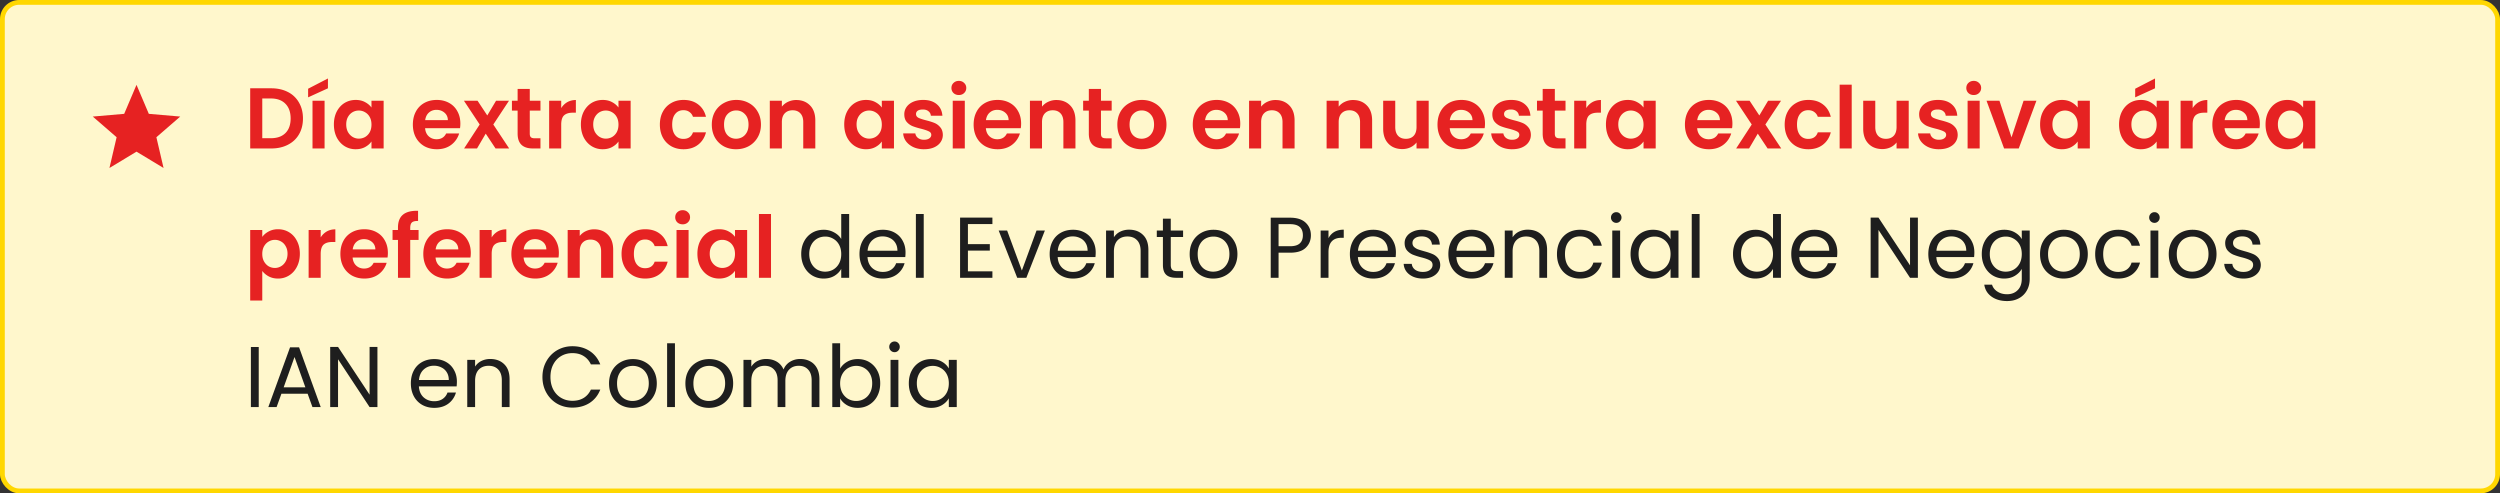
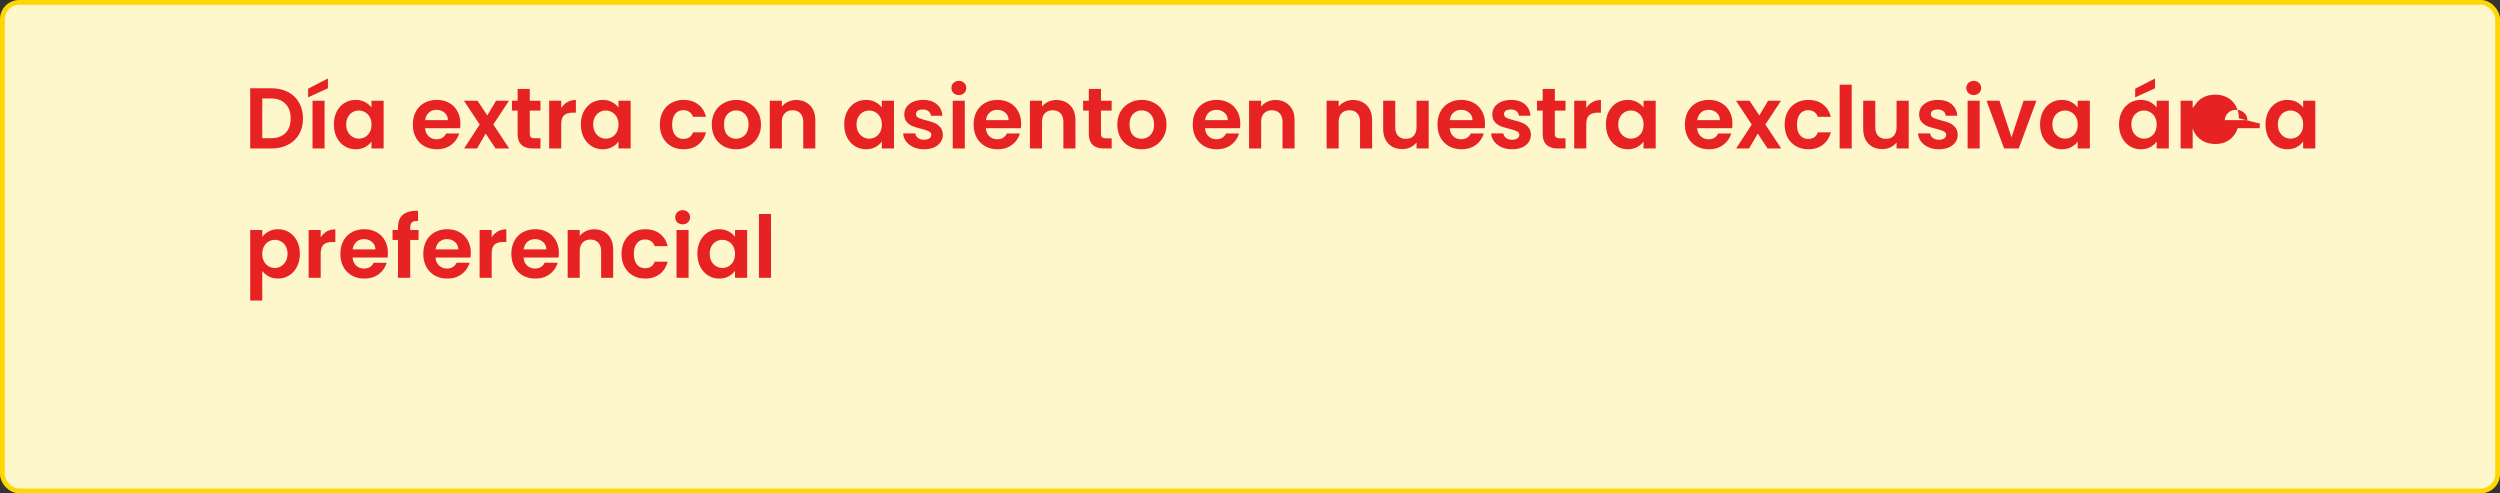
<svg xmlns="http://www.w3.org/2000/svg" width="522" height="103" fill="none">
  <rect width="100%" height="100%" fill="#333333" stroke="none" />
  <rect x=".5" y=".5" width="521" height="102" rx="3.5" fill="#FFF7CC" stroke="gold" />
-   <path d="M56.634 18.436c1.32 0 2.478.258 3.474.774a5.446 5.446 0 0 1 2.322 2.214c.552.948.828 2.052.828 3.312 0 1.26-.276 2.364-.828 3.312-.54.936-1.314 1.662-2.322 2.178-.996.516-2.154.774-3.474.774h-4.392V18.436h4.392Zm-.09 10.422c1.32 0 2.34-.36 3.06-1.08.72-.72 1.08-1.734 1.08-3.042 0-1.308-.36-2.328-1.08-3.06-.72-.744-1.74-1.116-3.06-1.116h-1.782v8.298h1.782Zm11.228-7.83V31h-2.52v-9.972h2.52Zm.702-2.592-4.14 1.89v-1.8l4.14-2.142v2.052Zm1.243 7.542c0-1.008.198-1.902.594-2.682.408-.78.954-1.38 1.638-1.8.696-.42 1.47-.63 2.322-.63.744 0 1.392.15 1.944.45.564.3 1.014.678 1.35 1.134v-1.422h2.538V31h-2.538v-1.458c-.324.468-.774.858-1.35 1.17-.564.3-1.218.45-1.962.45-.84 0-1.608-.216-2.304-.648-.684-.432-1.23-1.038-1.638-1.818-.396-.792-.594-1.698-.594-2.718Zm7.848.036c0-.612-.12-1.134-.36-1.566a2.463 2.463 0 0 0-.972-1.008 2.548 2.548 0 0 0-1.314-.36c-.468 0-.9.114-1.296.342-.396.228-.72.564-.972 1.008-.24.432-.36.948-.36 1.548 0 .6.12 1.128.36 1.584.252.444.576.786.972 1.026.408.24.84.36 1.296.36a2.65 2.65 0 0 0 1.314-.342c.408-.24.732-.576.972-1.008.24-.444.36-.972.36-1.584Zm18.558-.216c0 .36-.024.684-.072.972h-7.29c.06.72.312 1.284.756 1.692.444.408.99.612 1.638.612.936 0 1.602-.402 1.998-1.206h2.718a4.588 4.588 0 0 1-1.656 2.376c-.816.612-1.818.918-3.006.918-.96 0-1.824-.21-2.592-.63a4.637 4.637 0 0 1-1.782-1.818c-.42-.78-.63-1.68-.63-2.7 0-1.032.21-1.938.63-2.718a4.396 4.396 0 0 1 1.764-1.8c.756-.42 1.626-.63 2.61-.63.948 0 1.794.204 2.538.612.756.408 1.338.99 1.746 1.746.42.744.63 1.602.63 2.574Zm-2.61-.72c-.012-.648-.246-1.164-.702-1.548-.456-.396-1.014-.594-1.674-.594-.624 0-1.152.192-1.584.576-.42.372-.678.894-.774 1.566h4.734ZM103.471 31l-2.052-3.096L99.601 31h-2.7l3.258-5.004-3.294-4.968h2.844l2.034 3.078 1.836-3.078h2.7l-3.276 4.968L106.315 31h-2.844Zm7.146-7.902v4.824c0 .336.078.582.234.738.168.144.444.216.828.216h1.17V31h-1.584c-2.124 0-3.186-1.032-3.186-3.096v-4.806h-1.188v-2.07h1.188v-2.466h2.538v2.466h2.232v2.07h-2.232Zm6.565-.522a3.567 3.567 0 0 1 1.26-1.242c.528-.3 1.128-.45 1.8-.45v2.646h-.666c-.792 0-1.392.186-1.8.558-.396.372-.594 1.02-.594 1.944V31h-2.52v-9.972h2.52v1.548Zm4.109 3.402c0-1.008.198-1.902.594-2.682.408-.78.954-1.38 1.638-1.8.696-.42 1.47-.63 2.322-.63.744 0 1.392.15 1.944.45.564.3 1.014.678 1.35 1.134v-1.422h2.538V31h-2.538v-1.458c-.324.468-.774.858-1.35 1.17-.564.3-1.218.45-1.962.45-.84 0-1.608-.216-2.304-.648-.684-.432-1.23-1.038-1.638-1.818-.396-.792-.594-1.698-.594-2.718Zm7.848.036c0-.612-.12-1.134-.36-1.566a2.463 2.463 0 0 0-.972-1.008 2.548 2.548 0 0 0-1.314-.36c-.468 0-.9.114-1.296.342-.396.228-.72.564-.972 1.008-.24.432-.36.948-.36 1.548 0 .6.12 1.128.36 1.584.252.444.576.786.972 1.026.408.24.84.36 1.296.36a2.65 2.65 0 0 0 1.314-.342c.408-.24.732-.576.972-1.008.24-.444.36-.972.36-1.584Zm8.641 0c0-1.032.21-1.932.63-2.7a4.428 4.428 0 0 1 1.746-1.8c.744-.432 1.596-.648 2.556-.648 1.236 0 2.256.312 3.06.936.816.612 1.362 1.476 1.638 2.592h-2.718a1.923 1.923 0 0 0-.738-1.008c-.336-.252-.756-.378-1.26-.378-.72 0-1.29.264-1.71.792-.42.516-.63 1.254-.63 2.214 0 .948.21 1.686.63 2.214.42.516.99.774 1.71.774 1.02 0 1.686-.456 1.998-1.368h2.718c-.276 1.08-.822 1.938-1.638 2.574-.816.636-1.836.954-3.06.954-.96 0-1.812-.21-2.556-.63a4.58 4.58 0 0 1-1.746-1.8c-.42-.78-.63-1.686-.63-2.718Zm15.904 5.148c-.96 0-1.824-.21-2.592-.63a4.726 4.726 0 0 1-1.818-1.818c-.432-.78-.648-1.68-.648-2.7 0-1.02.222-1.92.666-2.7a4.69 4.69 0 0 1 1.854-1.8c.78-.432 1.65-.648 2.61-.648s1.83.216 2.61.648c.78.42 1.392 1.02 1.836 1.8.456.78.684 1.68.684 2.7 0 1.02-.234 1.92-.702 2.7a4.783 4.783 0 0 1-1.872 1.818c-.78.42-1.656.63-2.628.63Zm0-2.196c.456 0 .882-.108 1.278-.324.408-.228.732-.564.972-1.008.24-.444.36-.984.36-1.62 0-.948-.252-1.674-.756-2.178a2.413 2.413 0 0 0-1.818-.774c-.72 0-1.326.258-1.818.774-.48.504-.72 1.23-.72 2.178s.234 1.68.702 2.196c.48.504 1.08.756 1.8.756Zm12.576-8.082c1.188 0 2.148.378 2.88 1.134.732.744 1.098 1.788 1.098 3.132V31h-2.52v-5.508c0-.792-.198-1.398-.594-1.818-.396-.432-.936-.648-1.62-.648-.696 0-1.248.216-1.656.648-.396.42-.594 1.026-.594 1.818V31h-2.52v-9.972h2.52v1.242a3.417 3.417 0 0 1 1.278-1.008 3.96 3.96 0 0 1 1.728-.378Zm10.016 5.094c0-1.008.198-1.902.594-2.682.408-.78.954-1.38 1.638-1.8.696-.42 1.47-.63 2.322-.63.744 0 1.392.15 1.944.45.564.3 1.014.678 1.35 1.134v-1.422h2.538V31h-2.538v-1.458c-.324.468-.774.858-1.35 1.17-.564.3-1.218.45-1.962.45-.84 0-1.608-.216-2.304-.648-.684-.432-1.23-1.038-1.638-1.818-.396-.792-.594-1.698-.594-2.718Zm7.848.036c0-.612-.12-1.134-.36-1.566a2.463 2.463 0 0 0-.972-1.008 2.548 2.548 0 0 0-1.314-.36c-.468 0-.9.114-1.296.342-.396.228-.72.564-.972 1.008-.24.432-.36.948-.36 1.548 0 .6.12 1.128.36 1.584.252.444.576.786.972 1.026.408.24.84.36 1.296.36a2.65 2.65 0 0 0 1.314-.342c.408-.24.732-.576.972-1.008.24-.444.36-.972.36-1.584Zm8.815 5.148c-.816 0-1.548-.144-2.196-.432-.648-.3-1.164-.702-1.548-1.206a3.069 3.069 0 0 1-.612-1.674h2.538c.048.384.234.702.558.954.336.252.75.378 1.242.378.48 0 .852-.096 1.116-.288.276-.192.414-.438.414-.738 0-.324-.168-.564-.504-.72-.324-.168-.846-.348-1.566-.54-.744-.18-1.356-.366-1.836-.558a3.263 3.263 0 0 1-1.224-.882c-.336-.396-.504-.93-.504-1.602 0-.552.156-1.056.468-1.512.324-.456.78-.816 1.368-1.08.6-.264 1.302-.396 2.106-.396 1.188 0 2.136.3 2.844.9.708.588 1.098 1.386 1.17 2.394h-2.412a1.265 1.265 0 0 0-.504-.936c-.288-.24-.678-.36-1.17-.36-.456 0-.81.084-1.062.252a.81.81 0 0 0-.36.702c0 .336.168.594.504.774.336.168.858.342 1.566.522.72.18 1.314.366 1.782.558.468.192.87.492 1.206.9.348.396.528.924.54 1.584 0 .576-.162 1.092-.486 1.548-.312.456-.768.816-1.368 1.08-.588.252-1.278.378-2.07.378Zm7.27-11.322c-.444 0-.816-.138-1.116-.414a1.444 1.444 0 0 1-.432-1.062c0-.42.144-.768.432-1.044.3-.288.672-.432 1.116-.432.444 0 .81.144 1.098.432.3.276.45.624.45 1.044 0 .42-.15.774-.45 1.062-.288.276-.654.414-1.098.414Zm1.242 1.188V31h-2.52v-9.972h2.52Zm11.76 4.77c0 .36-.024.684-.072.972h-7.29c.06.72.312 1.284.756 1.692.444.408.99.612 1.638.612.936 0 1.602-.402 1.998-1.206h2.718a4.588 4.588 0 0 1-1.656 2.376c-.816.612-1.818.918-3.006.918-.96 0-1.824-.21-2.592-.63a4.637 4.637 0 0 1-1.782-1.818c-.42-.78-.63-1.68-.63-2.7 0-1.032.21-1.938.63-2.718a4.396 4.396 0 0 1 1.764-1.8c.756-.42 1.626-.63 2.61-.63.948 0 1.794.204 2.538.612.756.408 1.338.99 1.746 1.746.42.744.63 1.602.63 2.574Zm-2.61-.72c-.012-.648-.246-1.164-.702-1.548-.456-.396-1.014-.594-1.674-.594-.624 0-1.152.192-1.584.576-.42.372-.678.894-.774 1.566h4.734Zm9.976-4.194c1.188 0 2.148.378 2.88 1.134.732.744 1.098 1.788 1.098 3.132V31h-2.52v-5.508c0-.792-.198-1.398-.594-1.818-.396-.432-.936-.648-1.62-.648-.696 0-1.248.216-1.656.648-.396.42-.594 1.026-.594 1.818V31h-2.52v-9.972h2.52v1.242a3.417 3.417 0 0 1 1.278-1.008 3.96 3.96 0 0 1 1.728-.378Zm9.308 2.214v4.824c0 .336.078.582.234.738.168.144.444.216.828.216h1.17V31h-1.584c-2.124 0-3.186-1.032-3.186-3.096v-4.806h-1.188v-2.07h1.188v-2.466h2.538v2.466h2.232v2.07h-2.232Zm8.473 8.064c-.96 0-1.824-.21-2.592-.63a4.726 4.726 0 0 1-1.818-1.818c-.432-.78-.648-1.68-.648-2.7 0-1.02.222-1.92.666-2.7a4.69 4.69 0 0 1 1.854-1.8c.78-.432 1.65-.648 2.61-.648s1.83.216 2.61.648c.78.42 1.392 1.02 1.836 1.8.456.78.684 1.68.684 2.7 0 1.02-.234 1.92-.703 2.7a4.774 4.774 0 0 1-1.871 1.818c-.78.42-1.656.63-2.628.63Zm0-2.196c.456 0 .882-.108 1.278-.324.408-.228.732-.564.972-1.008.24-.444.36-.984.36-1.62 0-.948-.252-1.674-.756-2.178a2.413 2.413 0 0 0-1.818-.774c-.72 0-1.326.258-1.818.774-.48.504-.72 1.23-.72 2.178s.234 1.68.702 2.196c.48.504 1.08.756 1.8.756Zm20.609-3.168c0 .36-.024.684-.072.972h-7.29c.06.72.312 1.284.756 1.692.444.408.99.612 1.638.612.936 0 1.602-.402 1.998-1.206h2.718a4.588 4.588 0 0 1-1.656 2.376c-.816.612-1.818.918-3.006.918-.96 0-1.824-.21-2.592-.63a4.637 4.637 0 0 1-1.782-1.818c-.42-.78-.63-1.68-.63-2.7 0-1.032.21-1.938.63-2.718a4.396 4.396 0 0 1 1.764-1.8c.756-.42 1.626-.63 2.61-.63.948 0 1.794.204 2.538.612.756.408 1.338.99 1.746 1.746.42.744.63 1.602.63 2.574Zm-2.61-.72c-.012-.648-.246-1.164-.702-1.548-.456-.396-1.014-.594-1.674-.594-.624 0-1.152.192-1.584.576-.42.372-.678.894-.774 1.566h4.734Zm9.975-4.194c1.188 0 2.148.378 2.88 1.134.732.744 1.098 1.788 1.098 3.132V31h-2.52v-5.508c0-.792-.198-1.398-.594-1.818-.396-.432-.936-.648-1.62-.648-.696 0-1.248.216-1.656.648-.396.42-.594 1.026-.594 1.818V31h-2.52v-9.972h2.52v1.242a3.417 3.417 0 0 1 1.278-1.008 3.96 3.96 0 0 1 1.728-.378Zm16.19 0c1.188 0 2.148.378 2.88 1.134.732.744 1.098 1.788 1.098 3.132V31h-2.52v-5.508c0-.792-.198-1.398-.594-1.818-.396-.432-.936-.648-1.62-.648-.696 0-1.248.216-1.656.648-.396.42-.594 1.026-.594 1.818V31h-2.52v-9.972h2.52v1.242a3.417 3.417 0 0 1 1.278-1.008 3.96 3.96 0 0 1 1.728-.378Zm15.788.144V31h-2.538v-1.26c-.324.432-.75.774-1.278 1.026-.516.24-1.08.36-1.692.36-.78 0-1.47-.162-2.07-.486a3.619 3.619 0 0 1-1.422-1.458c-.336-.648-.504-1.416-.504-2.304v-5.85h2.52v5.49c0 .792.198 1.404.594 1.836.396.42.936.63 1.62.63.696 0 1.242-.21 1.638-.63.396-.432.594-1.044.594-1.836v-5.49h2.538Zm11.757 4.77c0 .36-.024.684-.072.972h-7.29c.06.72.312 1.284.756 1.692.444.408.99.612 1.638.612.936 0 1.602-.402 1.998-1.206h2.718a4.588 4.588 0 0 1-1.656 2.376c-.816.612-1.818.918-3.006.918-.96 0-1.824-.21-2.592-.63a4.637 4.637 0 0 1-1.782-1.818c-.42-.78-.63-1.68-.63-2.7 0-1.032.21-1.938.63-2.718a4.396 4.396 0 0 1 1.764-1.8c.756-.42 1.626-.63 2.61-.63.948 0 1.794.204 2.538.612.756.408 1.338.99 1.746 1.746.42.744.63 1.602.63 2.574Zm-2.61-.72c-.012-.648-.246-1.164-.702-1.548-.456-.396-1.014-.594-1.674-.594-.624 0-1.152.192-1.584.576-.42.372-.678.894-.774 1.566h4.734Zm8.265 6.084c-.816 0-1.548-.144-2.196-.432-.648-.3-1.164-.702-1.548-1.206a3.069 3.069 0 0 1-.612-1.674h2.538c.048.384.234.702.558.954.336.252.75.378 1.242.378.48 0 .852-.096 1.116-.288.276-.192.414-.438.414-.738 0-.324-.168-.564-.504-.72-.324-.168-.846-.348-1.566-.54-.744-.18-1.356-.366-1.836-.558a3.263 3.263 0 0 1-1.224-.882c-.336-.396-.504-.93-.504-1.602 0-.552.156-1.056.468-1.512.324-.456.78-.816 1.368-1.08.6-.264 1.302-.396 2.106-.396 1.188 0 2.136.3 2.844.9.708.588 1.098 1.386 1.17 2.394h-2.412a1.265 1.265 0 0 0-.504-.936c-.288-.24-.678-.36-1.17-.36-.456 0-.81.084-1.062.252a.81.81 0 0 0-.36.702c0 .336.168.594.504.774.336.168.858.342 1.566.522.72.18 1.314.366 1.782.558.468.192.87.492 1.206.9.348.396.528.924.54 1.584 0 .576-.162 1.092-.486 1.548-.312.456-.768.816-1.368 1.08-.588.252-1.278.378-2.07.378Zm8.927-8.064v4.824c0 .336.078.582.234.738.168.144.444.216.828.216h1.17V31h-1.584c-2.124 0-3.186-1.032-3.186-3.096v-4.806h-1.188v-2.07h1.188v-2.466h2.538v2.466h2.232v2.07h-2.232Zm6.564-.522a3.567 3.567 0 0 1 1.26-1.242c.528-.3 1.128-.45 1.8-.45v2.646h-.666c-.792 0-1.392.186-1.8.558-.396.372-.594 1.02-.594 1.944V31h-2.52v-9.972h2.52v1.548Zm4.11 3.402c0-1.008.198-1.902.594-2.682.408-.78.954-1.38 1.638-1.8.696-.42 1.47-.63 2.322-.63.744 0 1.392.15 1.944.45.564.3 1.014.678 1.35 1.134v-1.422h2.538V31h-2.538v-1.458c-.324.468-.774.858-1.35 1.17-.564.3-1.218.45-1.962.45-.84 0-1.608-.216-2.304-.648-.684-.432-1.23-1.038-1.638-1.818-.396-.792-.594-1.698-.594-2.718Zm7.848.036c0-.612-.12-1.134-.36-1.566a2.463 2.463 0 0 0-.972-1.008 2.548 2.548 0 0 0-1.314-.36c-.468 0-.9.114-1.296.342-.396.228-.72.564-.972 1.008-.24.432-.36.948-.36 1.548 0 .6.12 1.128.36 1.584.252.444.576.786.972 1.026.408.24.84.36 1.296.36a2.65 2.65 0 0 0 1.314-.342c.408-.24.732-.576.972-1.008.24-.444.36-.972.36-1.584Zm18.558-.216c0 .36-.024.684-.072.972h-7.29c.06.72.312 1.284.756 1.692.444.408.99.612 1.638.612.936 0 1.602-.402 1.998-1.206h2.718a4.588 4.588 0 0 1-1.656 2.376c-.816.612-1.818.918-3.006.918-.96 0-1.824-.21-2.592-.63a4.637 4.637 0 0 1-1.782-1.818c-.42-.78-.63-1.68-.63-2.7 0-1.032.21-1.938.63-2.718a4.396 4.396 0 0 1 1.764-1.8c.756-.42 1.626-.63 2.61-.63.948 0 1.794.204 2.538.612.756.408 1.338.99 1.746 1.746.42.744.63 1.602.63 2.574Zm-2.61-.72c-.012-.648-.246-1.164-.702-1.548-.456-.396-1.014-.594-1.674-.594-.624 0-1.152.192-1.584.576-.42.372-.678.894-.774 1.566h4.734ZM369.076 31l-2.052-3.096L365.206 31h-2.7l3.258-5.004-3.294-4.968h2.844l2.034 3.078 1.836-3.078h2.7l-3.276 4.968L371.92 31h-2.844Zm3.565-4.986c0-1.032.21-1.932.63-2.7a4.428 4.428 0 0 1 1.746-1.8c.744-.432 1.596-.648 2.556-.648 1.236 0 2.256.312 3.06.936.816.612 1.362 1.476 1.638 2.592h-2.718a1.923 1.923 0 0 0-.738-1.008c-.336-.252-.756-.378-1.26-.378-.72 0-1.29.264-1.71.792-.42.516-.63 1.254-.63 2.214 0 .948.21 1.686.63 2.214.42.516.99.774 1.71.774 1.02 0 1.686-.456 1.998-1.368h2.718c-.276 1.08-.822 1.938-1.638 2.574-.816.636-1.836.954-3.06.954-.96 0-1.812-.21-2.556-.63a4.58 4.58 0 0 1-1.746-1.8c-.42-.78-.63-1.686-.63-2.718Zm13.996-8.334V31h-2.52V17.68h2.52Zm11.904 3.348V31h-2.538v-1.26c-.324.432-.75.774-1.278 1.026-.516.24-1.08.36-1.692.36-.78 0-1.47-.162-2.07-.486a3.619 3.619 0 0 1-1.422-1.458c-.336-.648-.504-1.416-.504-2.304v-5.85h2.52v5.49c0 .792.198 1.404.594 1.836.396.42.936.63 1.62.63.696 0 1.242-.21 1.638-.63.396-.432.594-1.044.594-1.836v-5.49h2.538Zm6.302 10.134c-.816 0-1.548-.144-2.196-.432-.648-.3-1.164-.702-1.548-1.206a3.069 3.069 0 0 1-.612-1.674h2.538c.048.384.234.702.558.954.336.252.75.378 1.242.378.48 0 .852-.096 1.116-.288.276-.192.414-.438.414-.738 0-.324-.168-.564-.504-.72-.324-.168-.846-.348-1.566-.54-.744-.18-1.356-.366-1.836-.558a3.263 3.263 0 0 1-1.224-.882c-.336-.396-.504-.93-.504-1.602 0-.552.156-1.056.468-1.512.324-.456.78-.816 1.368-1.08.6-.264 1.302-.396 2.106-.396 1.188 0 2.136.3 2.844.9.708.588 1.098 1.386 1.17 2.394h-2.412a1.265 1.265 0 0 0-.504-.936c-.288-.24-.678-.36-1.17-.36-.456 0-.81.084-1.062.252a.81.81 0 0 0-.36.702c0 .336.168.594.504.774.336.168.858.342 1.566.522.72.18 1.314.366 1.782.558.468.192.87.492 1.206.9.348.396.528.924.54 1.584 0 .576-.162 1.092-.486 1.548-.312.456-.768.816-1.368 1.08-.588.252-1.278.378-2.07.378Zm7.271-11.322c-.444 0-.816-.138-1.116-.414a1.444 1.444 0 0 1-.432-1.062c0-.42.144-.768.432-1.044.3-.288.672-.432 1.116-.432.444 0 .81.144 1.098.432.3.276.45.624.45 1.044 0 .42-.15.774-.45 1.062-.288.276-.654.414-1.098.414Zm1.242 1.188V31h-2.52v-9.972h2.52Zm6.648 7.65 2.52-7.65h2.682L421.516 31h-3.06l-3.672-9.972h2.7l2.52 7.65Zm5.969-2.7c0-1.008.198-1.902.594-2.682.408-.78.954-1.38 1.638-1.8.696-.42 1.47-.63 2.322-.63.744 0 1.392.15 1.944.45.564.3 1.014.678 1.35 1.134v-1.422h2.538V31h-2.538v-1.458c-.324.468-.774.858-1.35 1.17-.564.3-1.218.45-1.962.45-.84 0-1.608-.216-2.304-.648-.684-.432-1.23-1.038-1.638-1.818-.396-.792-.594-1.698-.594-2.718Zm7.848.036c0-.612-.12-1.134-.36-1.566a2.463 2.463 0 0 0-.972-1.008 2.548 2.548 0 0 0-1.314-.36c-.468 0-.9.114-1.296.342-.396.228-.72.564-.972 1.008-.24.432-.36.948-.36 1.548 0 .6.12 1.128.36 1.584.252.444.576.786.972 1.026.408.24.84.36 1.296.36a2.65 2.65 0 0 0 1.314-.342c.408-.24.732-.576.972-1.008.24-.444.36-.972.36-1.584Zm8.64-.036c0-1.008.198-1.902.594-2.682.408-.78.954-1.38 1.638-1.8.696-.42 1.47-.63 2.322-.63.744 0 1.392.15 1.944.45.564.3 1.014.678 1.35 1.134v-1.422h2.538V31h-2.538v-1.458c-.324.468-.774.858-1.35 1.17-.564.3-1.218.45-1.962.45-.84 0-1.608-.216-2.304-.648-.684-.432-1.23-1.038-1.638-1.818-.396-.792-.594-1.698-.594-2.718Zm7.848.036c0-.612-.12-1.134-.36-1.566a2.463 2.463 0 0 0-.972-1.008 2.548 2.548 0 0 0-1.314-.36c-.468 0-.9.114-1.296.342-.396.228-.72.564-.972 1.008-.24.432-.36.948-.36 1.548 0 .6.12 1.128.36 1.584.252.444.576.786.972 1.026.408.24.84.36 1.296.36a2.65 2.65 0 0 0 1.314-.342c.408-.24.732-.576.972-1.008.24-.444.36-.972.36-1.584Zm-.342-7.578-4.14 1.89v-1.8l4.14-2.142v2.052Zm7.861 4.14a3.567 3.567 0 0 1 1.26-1.242c.528-.3 1.128-.45 1.8-.45v2.646h-.666c-.792 0-1.392.186-1.8.558-.396.372-.594 1.02-.594 1.944V31h-2.52v-9.972h2.52v1.548Zm14.028 3.222c0 .36-.024.684-.072.972h-7.29c.06.72.312 1.284.756 1.692.444.408.99.612 1.638.612.936 0 1.602-.402 1.998-1.206h2.718a4.588 4.588 0 0 1-1.656 2.376c-.816.612-1.818.918-3.006.918-.96 0-1.824-.21-2.592-.63a4.637 4.637 0 0 1-1.782-1.818c-.42-.78-.63-1.68-.63-2.7 0-1.032.21-1.938.63-2.718a4.396 4.396 0 0 1 1.764-1.8c.756-.42 1.626-.63 2.61-.63.948 0 1.794.204 2.538.612.756.408 1.338.99 1.746 1.746.42.744.63 1.602.63 2.574Zm-2.61-.72c-.012-.648-.246-1.164-.702-1.548-.456-.396-1.014-.594-1.674-.594-.624 0-1.152.192-1.584.576-.42.372-.678.894-.774 1.566h4.734Zm3.801.9c0-1.008.198-1.902.594-2.682.408-.78.954-1.38 1.638-1.8.696-.42 1.47-.63 2.322-.63.744 0 1.392.15 1.944.45.564.3 1.014.678 1.35 1.134v-1.422h2.538V31h-2.538v-1.458c-.324.468-.774.858-1.35 1.17-.564.3-1.218.45-1.962.45-.84 0-1.608-.216-2.304-.648-.684-.432-1.23-1.038-1.638-1.818-.396-.792-.594-1.698-.594-2.718Zm7.848.036c0-.612-.12-1.134-.36-1.566a2.463 2.463 0 0 0-.972-1.008 2.548 2.548 0 0 0-1.314-.36c-.468 0-.9.114-1.296.342-.396.228-.72.564-.972 1.008-.24.432-.36.948-.36 1.548 0 .6.12 1.128.36 1.584.252.444.576.786.972 1.026.408.24.84.36 1.296.36a2.65 2.65 0 0 0 1.314-.342c.408-.24.732-.576.972-1.008.24-.444.36-.972.36-1.584ZM54.762 49.468c.324-.456.768-.834 1.332-1.134.576-.312 1.23-.468 1.962-.468.852 0 1.62.21 2.304.63.696.42 1.242 1.02 1.638 1.8.408.768.612 1.662.612 2.682s-.204 1.926-.612 2.718c-.396.78-.942 1.386-1.638 1.818a4.225 4.225 0 0 1-2.304.648c-.732 0-1.38-.15-1.944-.45a4.178 4.178 0 0 1-1.35-1.134v6.174h-2.52V48.028h2.52v1.44Zm5.274 3.51c0-.6-.126-1.116-.378-1.548a2.463 2.463 0 0 0-.972-1.008 2.552 2.552 0 0 0-1.296-.342c-.456 0-.888.12-1.296.36-.396.228-.72.564-.972 1.008-.24.444-.36.966-.36 1.566 0 .6.12 1.122.36 1.566.252.444.576.786.972 1.026.408.228.84.342 1.296.342.468 0 .9-.12 1.296-.36.408-.24.732-.582.972-1.026.252-.444.378-.972.378-1.584Zm6.925-3.402a3.567 3.567 0 0 1 1.26-1.242c.528-.3 1.128-.45 1.8-.45v2.646h-.666c-.792 0-1.392.186-1.8.558-.396.372-.594 1.02-.594 1.944V58h-2.52v-9.972h2.52v1.548Zm14.028 3.222c0 .36-.024.684-.072.972h-7.29c.06.72.312 1.284.756 1.692.444.408.99.612 1.638.612.936 0 1.602-.402 1.998-1.206h2.718a4.588 4.588 0 0 1-1.656 2.376c-.816.612-1.818.918-3.006.918-.96 0-1.824-.21-2.592-.63a4.637 4.637 0 0 1-1.782-1.818c-.42-.78-.63-1.68-.63-2.7 0-1.032.21-1.938.63-2.718a4.396 4.396 0 0 1 1.764-1.8c.756-.42 1.626-.63 2.61-.63.948 0 1.794.204 2.538.612.756.408 1.338.99 1.746 1.746.42.744.63 1.602.63 2.574Zm-2.61-.72c-.012-.648-.246-1.164-.702-1.548-.456-.396-1.014-.594-1.674-.594-.624 0-1.152.192-1.584.576-.42.372-.678.894-.774 1.566h4.734Zm9.02-1.98h-1.745V58h-2.556v-7.902h-1.134v-2.07h1.134v-.504c0-1.224.348-2.124 1.044-2.7.696-.576 1.746-.846 3.15-.81v2.124c-.612-.012-1.038.09-1.278.306s-.36.606-.36 1.17v.414H87.4v2.07Zm10.904 2.7c0 .36-.024.684-.072.972h-7.29c.06.72.312 1.284.756 1.692.444.408.99.612 1.638.612.936 0 1.602-.402 1.998-1.206h2.718a4.588 4.588 0 0 1-1.656 2.376c-.816.612-1.818.918-3.006.918-.96 0-1.824-.21-2.592-.63a4.637 4.637 0 0 1-1.782-1.818c-.42-.78-.63-1.68-.63-2.7 0-1.032.21-1.938.63-2.718a4.396 4.396 0 0 1 1.764-1.8c.756-.42 1.626-.63 2.61-.63.948 0 1.794.204 2.538.612.756.408 1.338.99 1.746 1.746.42.744.63 1.602.63 2.574Zm-2.61-.72c-.012-.648-.246-1.164-.702-1.548-.456-.396-1.014-.594-1.674-.594-.624 0-1.152.192-1.584.576-.42.372-.678.894-.774 1.566h4.734Zm6.969-2.502a3.567 3.567 0 0 1 1.26-1.242c.528-.3 1.128-.45 1.8-.45v2.646h-.666c-.792 0-1.392.186-1.8.558-.396.372-.594 1.02-.594 1.944V58h-2.52v-9.972h2.52v1.548Zm14.028 3.222c0 .36-.024.684-.072.972h-7.29c.06.72.312 1.284.756 1.692.444.408.99.612 1.638.612.936 0 1.602-.402 1.998-1.206h2.718a4.588 4.588 0 0 1-1.656 2.376c-.816.612-1.818.918-3.006.918-.96 0-1.824-.21-2.592-.63a4.637 4.637 0 0 1-1.782-1.818c-.42-.78-.63-1.68-.63-2.7 0-1.032.21-1.938.63-2.718a4.396 4.396 0 0 1 1.764-1.8c.756-.42 1.626-.63 2.61-.63.948 0 1.794.204 2.538.612.756.408 1.338.99 1.746 1.746.42.744.63 1.602.63 2.574Zm-2.61-.72c-.012-.648-.246-1.164-.702-1.548-.456-.396-1.014-.594-1.674-.594-.624 0-1.152.192-1.584.576-.42.372-.678.894-.774 1.566h4.734Zm9.975-4.194c1.188 0 2.148.378 2.88 1.134.732.744 1.098 1.788 1.098 3.132V58h-2.52v-5.508c0-.792-.198-1.398-.594-1.818-.396-.432-.936-.648-1.62-.648-.696 0-1.248.216-1.656.648-.396.42-.594 1.026-.594 1.818V58h-2.52v-9.972h2.52v1.242a3.417 3.417 0 0 1 1.278-1.008 3.96 3.96 0 0 1 1.728-.378Zm5.726 5.13c0-1.032.211-1.932.631-2.7a4.428 4.428 0 0 1 1.746-1.8c.744-.432 1.596-.648 2.556-.648 1.236 0 2.256.312 3.06.936.816.612 1.362 1.476 1.638 2.592h-2.718a1.923 1.923 0 0 0-.738-1.008c-.336-.252-.756-.378-1.26-.378-.72 0-1.29.264-1.71.792-.42.516-.63 1.254-.63 2.214 0 .948.21 1.686.63 2.214.42.516.99.774 1.71.774 1.02 0 1.686-.456 1.998-1.368h2.718c-.276 1.08-.822 1.938-1.638 2.574-.816.636-1.836.954-3.06.954-.96 0-1.812-.21-2.556-.63a4.58 4.58 0 0 1-1.746-1.8c-.42-.78-.631-1.686-.631-2.718Zm12.755-6.174c-.444 0-.816-.138-1.116-.414a1.444 1.444 0 0 1-.432-1.062c0-.42.144-.768.432-1.044.3-.288.672-.432 1.116-.432.444 0 .81.144 1.098.432.3.276.45.624.45 1.044 0 .42-.15.774-.45 1.062-.288.276-.654.414-1.098.414Zm1.242 1.188V58h-2.52v-9.972h2.52Zm1.841 4.95c0-1.008.198-1.902.594-2.682.408-.78.954-1.38 1.638-1.8.696-.42 1.47-.63 2.322-.63.744 0 1.392.15 1.944.45.564.3 1.014.678 1.35 1.134v-1.422h2.538V58h-2.538v-1.458c-.324.468-.774.858-1.35 1.17-.564.3-1.218.45-1.962.45-.84 0-1.608-.216-2.304-.648-.684-.432-1.23-1.038-1.638-1.818-.396-.792-.594-1.698-.594-2.718Zm7.848.036c0-.612-.12-1.134-.36-1.566a2.463 2.463 0 0 0-.972-1.008 2.548 2.548 0 0 0-1.314-.36c-.468 0-.9.114-1.296.342-.396.228-.72.564-.972 1.008-.24.432-.36.948-.36 1.548 0 .6.12 1.128.36 1.584.252.444.576.786.972 1.026.408.24.84.36 1.296.36a2.65 2.65 0 0 0 1.314-.342c.408-.24.732-.576.972-1.008.24-.444.36-.972.36-1.584Zm7.52-8.334V58h-2.52V44.68h2.52Z" fill="#E62222" />
-   <path d="M167.297 53.032c0-1.008.204-1.89.612-2.646a4.446 4.446 0 0 1 1.674-1.782c.72-.42 1.524-.63 2.412-.63.768 0 1.482.18 2.142.54.66.348 1.164.81 1.512 1.386v-5.22h1.656V58h-1.656v-1.854c-.324.588-.804 1.074-1.44 1.458-.636.372-1.38.558-2.232.558a4.564 4.564 0 0 1-2.394-.648c-.708-.432-1.266-1.038-1.674-1.818-.408-.78-.612-1.668-.612-2.664Zm8.352.018c0-.744-.15-1.392-.45-1.944a3.098 3.098 0 0 0-1.224-1.26 3.211 3.211 0 0 0-1.674-.45c-.612 0-1.17.144-1.674.432a3.134 3.134 0 0 0-1.206 1.26c-.3.552-.45 1.2-.45 1.944 0 .756.15 1.416.45 1.98.3.552.702.978 1.206 1.278a3.314 3.314 0 0 0 1.674.432c.612 0 1.17-.144 1.674-.432.516-.3.924-.726 1.224-1.278.3-.564.45-1.218.45-1.962Zm13.425-.36c0 .312-.018.642-.054.99h-7.884c.06.972.39 1.734.99 2.286.612.54 1.35.81 2.214.81.708 0 1.296-.162 1.764-.486.48-.336.816-.78 1.008-1.332h1.764a4.284 4.284 0 0 1-1.584 2.322c-.792.588-1.776.882-2.952.882-.936 0-1.776-.21-2.52-.63a4.492 4.492 0 0 1-1.728-1.782c-.42-.78-.63-1.68-.63-2.7 0-1.02.204-1.914.612-2.682a4.254 4.254 0 0 1 1.71-1.764c.744-.42 1.596-.63 2.556-.63.936 0 1.764.204 2.484.612.72.408 1.272.972 1.656 1.692.396.708.594 1.512.594 2.412Zm-1.692-.342c0-.624-.138-1.158-.414-1.602a2.605 2.605 0 0 0-1.134-1.026c-.468-.24-.99-.36-1.566-.36-.828 0-1.536.264-2.124.792-.576.528-.906 1.26-.99 2.196h6.228Zm5.492-7.668V58h-1.638V44.68h1.638Zm9.228 2.106v4.194h4.572v1.35h-4.572v4.32h5.112V58h-6.75V45.436h6.75v1.35h-5.112Zm11.263 9.702 3.06-8.352h1.746L214.301 58h-1.908l-3.87-9.864h1.764l3.078 8.352Zm15.417-3.798c0 .312-.018.642-.054.99h-7.884c.06.972.39 1.734.99 2.286.612.54 1.35.81 2.214.81.708 0 1.296-.162 1.764-.486.48-.336.816-.78 1.008-1.332h1.764A4.284 4.284 0 0 1 227 57.28c-.792.588-1.776.882-2.952.882-.936 0-1.776-.21-2.52-.63a4.492 4.492 0 0 1-1.728-1.782c-.42-.78-.63-1.68-.63-2.7 0-1.02.204-1.914.612-2.682a4.254 4.254 0 0 1 1.71-1.764c.744-.42 1.596-.63 2.556-.63.936 0 1.764.204 2.484.612.72.408 1.272.972 1.656 1.692.396.708.594 1.512.594 2.412Zm-1.692-.342c0-.624-.138-1.158-.414-1.602a2.605 2.605 0 0 0-1.134-1.026c-.468-.24-.99-.36-1.566-.36-.828 0-1.536.264-2.124.792-.576.528-.906 1.26-.99 2.196h6.228Zm8.661-4.392c1.2 0 2.172.366 2.916 1.098.744.72 1.116 1.764 1.116 3.132V58h-1.62v-5.58c0-.984-.246-1.734-.738-2.25-.492-.528-1.164-.792-2.016-.792-.864 0-1.554.27-2.07.81-.504.54-.756 1.326-.756 2.358V58h-1.638v-9.864h1.638v1.404a3.266 3.266 0 0 1 1.314-1.17 4.16 4.16 0 0 1 1.854-.414Zm8.705 1.53V55.3c0 .48.102.822.306 1.026.204.192.558.288 1.062.288h1.206V58h-1.476c-.912 0-1.596-.21-2.052-.63-.456-.42-.684-1.11-.684-2.07v-5.814h-1.278v-1.35h1.278v-2.484h1.638v2.484h2.574v1.35h-2.574Zm8.861 8.676c-.924 0-1.764-.21-2.52-.63a4.58 4.58 0 0 1-1.764-1.782c-.42-.78-.63-1.68-.63-2.7 0-1.008.216-1.896.648-2.664a4.51 4.51 0 0 1 1.8-1.782c.756-.42 1.602-.63 2.538-.63.936 0 1.782.21 2.538.63.756.408 1.35.996 1.782 1.764.444.768.666 1.662.666 2.682s-.228 1.92-.684 2.7a4.634 4.634 0 0 1-1.818 1.782c-.768.42-1.62.63-2.556.63Zm0-1.44c.588 0 1.14-.138 1.656-.414.516-.276.93-.69 1.242-1.242.324-.552.486-1.224.486-2.016s-.156-1.464-.468-2.016c-.312-.552-.72-.96-1.224-1.224a3.356 3.356 0 0 0-1.638-.414c-.6 0-1.152.138-1.656.414-.492.264-.888.672-1.188 1.224-.3.552-.45 1.224-.45 2.016 0 .804.144 1.482.432 2.034.3.552.696.966 1.188 1.242a3.372 3.372 0 0 0 1.62.396Zm20.398-7.596c0 1.044-.36 1.914-1.08 2.61-.708.684-1.794 1.026-3.258 1.026h-2.412V58h-1.638V45.454h4.05c1.416 0 2.49.342 3.222 1.026.744.684 1.116 1.566 1.116 2.646Zm-4.338 2.286c.912 0 1.584-.198 2.016-.594.432-.396.648-.96.648-1.692 0-1.548-.888-2.322-2.664-2.322h-2.412v4.608h2.412Zm8.012-1.674a3.16 3.16 0 0 1 1.224-1.314c.54-.312 1.194-.468 1.962-.468v1.692h-.432c-1.836 0-2.754.996-2.754 2.988V58h-1.638v-9.864h1.638v1.602Zm14.077 2.952c0 .312-.018.642-.054.99h-7.884c.06.972.39 1.734.99 2.286.612.54 1.35.81 2.214.81.708 0 1.296-.162 1.764-.486.48-.336.816-.78 1.008-1.332h1.764a4.284 4.284 0 0 1-1.584 2.322c-.792.588-1.776.882-2.952.882-.936 0-1.776-.21-2.52-.63a4.492 4.492 0 0 1-1.728-1.782c-.42-.78-.63-1.68-.63-2.7 0-1.02.204-1.914.612-2.682a4.254 4.254 0 0 1 1.71-1.764c.744-.42 1.596-.63 2.556-.63.936 0 1.764.204 2.484.612.72.408 1.272.972 1.656 1.692.396.708.594 1.512.594 2.412Zm-1.692-.342c0-.624-.138-1.158-.414-1.602a2.605 2.605 0 0 0-1.134-1.026c-.468-.24-.99-.36-1.566-.36-.828 0-1.536.264-2.124.792-.576.528-.906 1.26-.99 2.196h6.228Zm7.346 5.814c-.756 0-1.434-.126-2.034-.378-.6-.264-1.074-.624-1.422-1.08a2.92 2.92 0 0 1-.576-1.602h1.692c.048.492.276.894.684 1.206.42.312.966.468 1.638.468.624 0 1.116-.138 1.476-.414.36-.276.54-.624.54-1.044 0-.432-.192-.75-.576-.954-.384-.216-.978-.426-1.782-.63a14.665 14.665 0 0 1-1.8-.576 3.418 3.418 0 0 1-1.188-.882c-.324-.396-.486-.912-.486-1.548 0-.504.15-.966.45-1.386.3-.42.726-.75 1.278-.99.552-.252 1.182-.378 1.89-.378 1.092 0 1.974.276 2.646.828.672.552 1.032 1.308 1.08 2.268h-1.638c-.036-.516-.246-.93-.63-1.242-.372-.312-.876-.468-1.512-.468-.588 0-1.056.126-1.404.378-.348.252-.522.582-.522.99 0 .324.102.594.306.81.216.204.48.372.792.504.324.12.768.258 1.332.414.708.192 1.284.384 1.728.576.444.18.822.456 1.134.828.324.372.492.858.504 1.458 0 .54-.15 1.026-.45 1.458-.3.432-.726.774-1.278 1.026-.54.24-1.164.36-1.872.36Zm14.912-5.472c0 .312-.018.642-.054.99h-7.884c.06.972.39 1.734.99 2.286.612.54 1.35.81 2.214.81.708 0 1.296-.162 1.764-.486.48-.336.816-.78 1.008-1.332h1.764a4.284 4.284 0 0 1-1.584 2.322c-.792.588-1.776.882-2.952.882-.936 0-1.776-.21-2.52-.63a4.492 4.492 0 0 1-1.728-1.782c-.42-.78-.63-1.68-.63-2.7 0-1.02.204-1.914.612-2.682a4.254 4.254 0 0 1 1.71-1.764c.744-.42 1.596-.63 2.556-.63.936 0 1.764.204 2.484.612.72.408 1.272.972 1.656 1.692.396.708.594 1.512.594 2.412Zm-1.692-.342c0-.624-.138-1.158-.414-1.602a2.605 2.605 0 0 0-1.134-1.026c-.468-.24-.99-.36-1.566-.36-.828 0-1.536.264-2.124.792-.576.528-.906 1.26-.99 2.196h6.228Zm8.661-4.392c1.2 0 2.172.366 2.916 1.098.744.72 1.116 1.764 1.116 3.132V58h-1.62v-5.58c0-.984-.246-1.734-.738-2.25-.492-.528-1.164-.792-2.016-.792-.864 0-1.554.27-2.07.81-.504.54-.756 1.326-.756 2.358V58h-1.638v-9.864h1.638v1.404a3.266 3.266 0 0 1 1.314-1.17 4.16 4.16 0 0 1 1.854-.414Zm6.095 5.094c0-1.02.204-1.908.612-2.664a4.407 4.407 0 0 1 1.692-1.782c.732-.42 1.566-.63 2.502-.63 1.212 0 2.208.294 2.988.882.792.588 1.314 1.404 1.566 2.448h-1.764a2.518 2.518 0 0 0-.99-1.422c-.48-.348-1.08-.522-1.8-.522-.936 0-1.692.324-2.268.972-.576.636-.864 1.542-.864 2.718 0 1.188.288 2.106.864 2.754.576.648 1.332.972 2.268.972.72 0 1.32-.168 1.8-.504.48-.336.81-.816.99-1.44h1.764c-.264 1.008-.792 1.818-1.584 2.43-.792.6-1.782.9-2.97.9-.936 0-1.77-.21-2.502-.63a4.407 4.407 0 0 1-1.692-1.782c-.408-.768-.612-1.668-.612-2.7Zm12.392-6.516c-.312 0-.576-.108-.792-.324a1.077 1.077 0 0 1-.324-.792c0-.312.108-.576.324-.792.216-.216.48-.324.792-.324.3 0 .552.108.756.324.216.216.324.48.324.792 0 .312-.108.576-.324.792a.998.998 0 0 1-.756.324Zm.792 1.602V58h-1.638v-9.864h1.638Zm2.18 4.896c0-1.008.204-1.89.612-2.646a4.446 4.446 0 0 1 1.674-1.782c.72-.42 1.518-.63 2.394-.63.864 0 1.614.186 2.25.558.636.372 1.11.84 1.422 1.404v-1.8h1.656V58h-1.656v-1.836c-.324.576-.81 1.056-1.458 1.44-.636.372-1.38.558-2.232.558-.876 0-1.668-.216-2.376-.648-.708-.432-1.266-1.038-1.674-1.818-.408-.78-.612-1.668-.612-2.664Zm8.352.018c0-.744-.15-1.392-.45-1.944a3.098 3.098 0 0 0-1.224-1.26 3.211 3.211 0 0 0-1.674-.45c-.612 0-1.17.144-1.674.432a3.134 3.134 0 0 0-1.206 1.26c-.3.552-.45 1.2-.45 1.944 0 .756.15 1.416.45 1.98.3.552.702.978 1.206 1.278a3.314 3.314 0 0 0 1.674.432c.612 0 1.17-.144 1.674-.432.516-.3.924-.726 1.224-1.278.3-.564.45-1.218.45-1.962Zm6.062-8.37V58h-1.638V44.68h1.638Zm6.978 8.352c0-1.008.204-1.89.612-2.646a4.446 4.446 0 0 1 1.674-1.782c.72-.42 1.524-.63 2.412-.63.768 0 1.482.18 2.142.54.66.348 1.164.81 1.512 1.386v-5.22h1.656V58h-1.656v-1.854c-.324.588-.804 1.074-1.44 1.458-.636.372-1.38.558-2.232.558a4.564 4.564 0 0 1-2.394-.648c-.708-.432-1.266-1.038-1.674-1.818-.408-.78-.612-1.668-.612-2.664Zm8.352.018c0-.744-.15-1.392-.45-1.944a3.098 3.098 0 0 0-1.224-1.26 3.211 3.211 0 0 0-1.674-.45c-.612 0-1.17.144-1.674.432a3.134 3.134 0 0 0-1.206 1.26c-.3.552-.45 1.2-.45 1.944 0 .756.15 1.416.45 1.98.3.552.702.978 1.206 1.278a3.314 3.314 0 0 0 1.674.432c.612 0 1.17-.144 1.674-.432.516-.3.924-.726 1.224-1.278.3-.564.45-1.218.45-1.962Zm13.424-.36c0 .312-.018.642-.054.99h-7.884c.06.972.39 1.734.99 2.286.612.54 1.35.81 2.214.81.708 0 1.296-.162 1.764-.486.48-.336.816-.78 1.008-1.332h1.764a4.284 4.284 0 0 1-1.584 2.322c-.792.588-1.776.882-2.952.882-.936 0-1.776-.21-2.52-.63a4.492 4.492 0 0 1-1.728-1.782c-.42-.78-.63-1.68-.63-2.7 0-1.02.204-1.914.612-2.682a4.254 4.254 0 0 1 1.71-1.764c.744-.42 1.596-.63 2.556-.63.936 0 1.764.204 2.484.612.72.408 1.272.972 1.656 1.692.396.708.594 1.512.594 2.412Zm-1.692-.342c0-.624-.138-1.158-.414-1.602a2.605 2.605 0 0 0-1.134-1.026c-.468-.24-.99-.36-1.566-.36-.828 0-1.536.264-2.124.792-.576.528-.906 1.26-.99 2.196h6.228ZM400.453 58h-1.638l-6.588-9.99V58h-1.638V45.436h1.638l6.588 9.972v-9.972h1.638V58Zm11.792-5.31c0 .312-.018.642-.054.99h-7.884c.06.972.39 1.734.99 2.286.612.54 1.35.81 2.214.81.708 0 1.296-.162 1.764-.486.48-.336.816-.78 1.008-1.332h1.764a4.284 4.284 0 0 1-1.584 2.322c-.792.588-1.776.882-2.952.882-.936 0-1.776-.21-2.52-.63a4.492 4.492 0 0 1-1.728-1.782c-.42-.78-.63-1.68-.63-2.7 0-1.02.204-1.914.612-2.682a4.254 4.254 0 0 1 1.71-1.764c.744-.42 1.596-.63 2.556-.63.936 0 1.764.204 2.484.612.72.408 1.272.972 1.656 1.692.396.708.594 1.512.594 2.412Zm-1.692-.342c0-.624-.138-1.158-.414-1.602a2.605 2.605 0 0 0-1.134-1.026c-.468-.24-.99-.36-1.566-.36-.828 0-1.536.264-2.124.792-.576.528-.906 1.26-.99 2.196h6.228Zm7.922-4.374c.852 0 1.596.186 2.232.558.648.372 1.128.84 1.44 1.404v-1.8h1.656v10.08c0 .9-.192 1.698-.576 2.394a4.076 4.076 0 0 1-1.656 1.656c-.708.396-1.536.594-2.484.594-1.296 0-2.376-.306-3.24-.918-.864-.612-1.374-1.446-1.53-2.502h1.62c.18.6.552 1.08 1.116 1.44.564.372 1.242.558 2.034.558.9 0 1.632-.282 2.196-.846.576-.564.864-1.356.864-2.376v-2.07c-.324.576-.804 1.056-1.44 1.44-.636.384-1.38.576-2.232.576a4.564 4.564 0 0 1-2.394-.648c-.708-.432-1.266-1.038-1.674-1.818-.408-.78-.612-1.668-.612-2.664 0-1.008.204-1.89.612-2.646a4.446 4.446 0 0 1 1.674-1.782c.72-.42 1.518-.63 2.394-.63Zm3.672 5.076c0-.744-.15-1.392-.45-1.944a3.098 3.098 0 0 0-1.224-1.26 3.211 3.211 0 0 0-1.674-.45c-.612 0-1.17.144-1.674.432a3.134 3.134 0 0 0-1.206 1.26c-.3.552-.45 1.2-.45 1.944 0 .756.15 1.416.45 1.98.3.552.702.978 1.206 1.278a3.314 3.314 0 0 0 1.674.432c.612 0 1.17-.144 1.674-.432.516-.3.924-.726 1.224-1.278.3-.564.45-1.218.45-1.962Zm8.727 5.112c-.924 0-1.764-.21-2.52-.63a4.58 4.58 0 0 1-1.764-1.782c-.42-.78-.63-1.68-.63-2.7 0-1.008.216-1.896.648-2.664a4.51 4.51 0 0 1 1.8-1.782c.756-.42 1.602-.63 2.538-.63.936 0 1.782.21 2.538.63.756.408 1.35.996 1.782 1.764.444.768.666 1.662.666 2.682s-.228 1.92-.684 2.7a4.634 4.634 0 0 1-1.818 1.782c-.768.42-1.62.63-2.556.63Zm0-1.44c.588 0 1.14-.138 1.656-.414.516-.276.93-.69 1.242-1.242.324-.552.486-1.224.486-2.016s-.156-1.464-.468-2.016c-.312-.552-.72-.96-1.224-1.224a3.356 3.356 0 0 0-1.638-.414c-.6 0-1.152.138-1.656.414-.492.264-.888.672-1.188 1.224-.3.552-.45 1.224-.45 2.016 0 .804.144 1.482.432 2.034.3.552.696.966 1.188 1.242a3.372 3.372 0 0 0 1.62.396Zm6.599-3.672c0-1.02.204-1.908.612-2.664a4.407 4.407 0 0 1 1.692-1.782c.732-.42 1.566-.63 2.502-.63 1.212 0 2.208.294 2.988.882.792.588 1.314 1.404 1.566 2.448h-1.764a2.518 2.518 0 0 0-.99-1.422c-.48-.348-1.08-.522-1.8-.522-.936 0-1.692.324-2.268.972-.576.636-.864 1.542-.864 2.718 0 1.188.288 2.106.864 2.754.576.648 1.332.972 2.268.972.72 0 1.32-.168 1.8-.504.48-.336.81-.816.99-1.44h1.764c-.264 1.008-.792 1.818-1.584 2.43-.792.6-1.782.9-2.97.9-.936 0-1.77-.21-2.502-.63a4.407 4.407 0 0 1-1.692-1.782c-.408-.768-.612-1.668-.612-2.7Zm12.392-6.516c-.312 0-.576-.108-.792-.324a1.077 1.077 0 0 1-.324-.792c0-.312.108-.576.324-.792.216-.216.48-.324.792-.324.3 0 .552.108.756.324.216.216.324.48.324.792 0 .312-.108.576-.324.792a.998.998 0 0 1-.756.324Zm.792 1.602V58h-1.638v-9.864h1.638Zm7.094 10.026c-.924 0-1.764-.21-2.52-.63a4.58 4.58 0 0 1-1.764-1.782c-.42-.78-.63-1.68-.63-2.7 0-1.008.216-1.896.648-2.664a4.51 4.51 0 0 1 1.8-1.782c.756-.42 1.602-.63 2.538-.63.936 0 1.782.21 2.538.63.756.408 1.35.996 1.782 1.764.444.768.666 1.662.666 2.682s-.228 1.92-.684 2.7a4.634 4.634 0 0 1-1.818 1.782c-.768.42-1.62.63-2.556.63Zm0-1.44c.588 0 1.14-.138 1.656-.414.516-.276.93-.69 1.242-1.242.324-.552.486-1.224.486-2.016s-.156-1.464-.468-2.016c-.312-.552-.72-.96-1.224-1.224a3.356 3.356 0 0 0-1.638-.414c-.6 0-1.152.138-1.656.414-.492.264-.888.672-1.188 1.224-.3.552-.45 1.224-.45 2.016 0 .804.144 1.482.432 2.034.3.552.696.966 1.188 1.242a3.372 3.372 0 0 0 1.62.396Zm10.703 1.44c-.756 0-1.434-.126-2.034-.378-.6-.264-1.074-.624-1.422-1.08a2.92 2.92 0 0 1-.576-1.602h1.692c.048.492.276.894.684 1.206.42.312.966.468 1.638.468.624 0 1.116-.138 1.476-.414.36-.276.54-.624.54-1.044 0-.432-.192-.75-.576-.954-.384-.216-.978-.426-1.782-.63a14.665 14.665 0 0 1-1.8-.576 3.418 3.418 0 0 1-1.188-.882c-.324-.396-.486-.912-.486-1.548 0-.504.15-.966.45-1.386.3-.42.726-.75 1.278-.99.552-.252 1.182-.378 1.89-.378 1.092 0 1.974.276 2.646.828.672.552 1.032 1.308 1.08 2.268h-1.638c-.036-.516-.246-.93-.63-1.242-.372-.312-.876-.468-1.512-.468-.588 0-1.056.126-1.404.378-.348.252-.522.582-.522.99 0 .324.102.594.306.81.216.204.48.372.792.504.324.12.768.258 1.332.414.708.192 1.284.384 1.728.576.444.18.822.456 1.134.828.324.372.492.858.504 1.458 0 .54-.15 1.026-.45 1.458-.3.432-.726.774-1.278 1.026-.54.24-1.164.36-1.872.36ZM54.024 72.454V85h-1.638V72.454h1.638Zm10.208 9.756H58.76L57.752 85h-1.728l4.536-12.474h1.89L66.968 85H65.24l-1.008-2.79Zm-.468-1.332-2.268-6.336-2.268 6.336h4.536ZM78.809 85H77.17l-6.588-9.99V85h-1.638V72.436h1.638l6.588 9.972v-9.972h1.638V85Zm16.59-5.31c0 .312-.017.642-.053.99h-7.884c.06.972.39 1.734.99 2.286.612.54 1.35.81 2.214.81.708 0 1.296-.162 1.764-.486.48-.336.816-.78 1.008-1.332h1.764a4.284 4.284 0 0 1-1.584 2.322c-.792.588-1.776.882-2.952.882-.936 0-1.776-.21-2.52-.63a4.492 4.492 0 0 1-1.728-1.782c-.42-.78-.63-1.68-.63-2.7 0-1.02.204-1.914.612-2.682a4.254 4.254 0 0 1 1.71-1.764c.744-.42 1.596-.63 2.556-.63.936 0 1.764.204 2.484.612.72.408 1.272.972 1.656 1.692.396.708.594 1.512.594 2.412Zm-1.691-.342c0-.624-.138-1.158-.414-1.602a2.605 2.605 0 0 0-1.134-1.026c-.468-.24-.99-.36-1.566-.36-.828 0-1.536.264-2.124.792-.576.528-.906 1.26-.99 2.196h6.228Zm8.66-4.392c1.2 0 2.172.366 2.916 1.098.744.72 1.116 1.764 1.116 3.132V85h-1.62v-5.58c0-.984-.246-1.734-.738-2.25-.492-.528-1.164-.792-2.016-.792-.864 0-1.554.27-2.07.81-.504.54-.756 1.326-.756 2.358V85h-1.638v-9.864H99.2v1.404a3.265 3.265 0 0 1 1.314-1.17 4.16 4.16 0 0 1 1.854-.414Zm10.894 3.762c0-1.224.276-2.322.828-3.294a6.017 6.017 0 0 1 2.25-2.304c.96-.552 2.022-.828 3.186-.828 1.368 0 2.562.33 3.582.99 1.02.66 1.764 1.596 2.232 2.808h-1.962c-.348-.756-.852-1.338-1.512-1.746-.648-.408-1.428-.612-2.34-.612-.876 0-1.662.204-2.358.612-.696.408-1.242.99-1.638 1.746-.396.744-.594 1.62-.594 2.628 0 .996.198 1.872.594 2.628.396.744.942 1.32 1.638 1.728.696.408 1.482.612 2.358.612.912 0 1.692-.198 2.34-.594.66-.408 1.164-.99 1.512-1.746h1.962c-.468 1.2-1.212 2.13-2.232 2.79-1.02.648-2.214.972-3.582.972-1.164 0-2.226-.27-3.186-.81a6.053 6.053 0 0 1-2.25-2.286c-.552-.972-.828-2.07-.828-3.294Zm18.819 6.444c-.924 0-1.764-.21-2.52-.63a4.58 4.58 0 0 1-1.764-1.782c-.42-.78-.63-1.68-.63-2.7 0-1.008.216-1.896.648-2.664a4.51 4.51 0 0 1 1.8-1.782c.756-.42 1.602-.63 2.538-.63.936 0 1.782.21 2.538.63.756.408 1.35.996 1.782 1.764.444.768.666 1.662.666 2.682s-.228 1.92-.684 2.7a4.634 4.634 0 0 1-1.818 1.782c-.768.42-1.62.63-2.556.63Zm0-1.44c.588 0 1.14-.138 1.656-.414.516-.276.93-.69 1.242-1.242.324-.552.486-1.224.486-2.016s-.156-1.464-.468-2.016c-.312-.552-.72-.96-1.224-1.224a3.356 3.356 0 0 0-1.638-.414c-.6 0-1.152.138-1.656.414-.492.264-.888.672-1.188 1.224-.3.552-.45 1.224-.45 2.016 0 .804.144 1.482.432 2.034.3.552.696.966 1.188 1.242a3.372 3.372 0 0 0 1.62.396Zm8.849-12.042V85h-1.638V71.68h1.638Zm7.094 13.482c-.924 0-1.764-.21-2.52-.63a4.58 4.58 0 0 1-1.764-1.782c-.42-.78-.63-1.68-.63-2.7 0-1.008.216-1.896.648-2.664a4.51 4.51 0 0 1 1.8-1.782c.756-.42 1.602-.63 2.538-.63.936 0 1.782.21 2.538.63.756.408 1.35.996 1.782 1.764.444.768.666 1.662.666 2.682s-.228 1.92-.684 2.7a4.634 4.634 0 0 1-1.818 1.782c-.768.42-1.62.63-2.556.63Zm0-1.44c.588 0 1.14-.138 1.656-.414.516-.276.93-.69 1.242-1.242.324-.552.486-1.224.486-2.016s-.156-1.464-.468-2.016c-.312-.552-.72-.96-1.224-1.224a3.356 3.356 0 0 0-1.638-.414c-.6 0-1.152.138-1.656.414-.492.264-.888.672-1.188 1.224-.3.552-.45 1.224-.45 2.016 0 .804.144 1.482.432 2.034.3.552.696.966 1.188 1.242a3.372 3.372 0 0 0 1.62.396Zm19.074-8.766c.768 0 1.452.162 2.052.486.6.312 1.074.786 1.422 1.422.348.636.522 1.41.522 2.322V85h-1.62v-5.58c0-.984-.246-1.734-.738-2.25-.48-.528-1.134-.792-1.962-.792-.852 0-1.53.276-2.034.828-.504.54-.756 1.326-.756 2.358V85h-1.62v-5.58c0-.984-.246-1.734-.738-2.25-.48-.528-1.134-.792-1.962-.792-.852 0-1.53.276-2.034.828-.504.54-.756 1.326-.756 2.358V85h-1.638v-9.864h1.638v1.422a3.252 3.252 0 0 1 1.296-1.188 4.008 4.008 0 0 1 1.818-.414c.828 0 1.56.186 2.196.558.636.372 1.11.918 1.422 1.638a3.235 3.235 0 0 1 1.368-1.62 4.03 4.03 0 0 1 2.124-.576Zm8.321 2.016c.336-.588.828-1.068 1.476-1.44.648-.372 1.386-.558 2.214-.558.888 0 1.686.21 2.394.63a4.446 4.446 0 0 1 1.674 1.782c.408.756.612 1.638.612 2.646 0 .996-.204 1.884-.612 2.664a4.504 4.504 0 0 1-1.692 1.818c-.708.432-1.5.648-2.376.648-.852 0-1.602-.186-2.25-.558-.636-.372-1.116-.846-1.44-1.422V85h-1.638V71.68h1.638v5.292Zm6.696 3.06c0-.744-.15-1.392-.45-1.944a3.098 3.098 0 0 0-1.224-1.26 3.314 3.314 0 0 0-1.674-.432c-.6 0-1.158.15-1.674.45-.504.288-.912.714-1.224 1.278-.3.552-.45 1.194-.45 1.926 0 .744.15 1.398.45 1.962.312.552.72.978 1.224 1.278a3.379 3.379 0 0 0 1.674.432c.612 0 1.17-.144 1.674-.432.516-.3.924-.726 1.224-1.278.3-.564.45-1.224.45-1.98Zm4.676-6.498c-.312 0-.576-.108-.792-.324a1.077 1.077 0 0 1-.324-.792c0-.312.108-.576.324-.792.216-.216.48-.324.792-.324.3 0 .552.108.756.324.216.216.324.48.324.792 0 .312-.108.576-.324.792a.998.998 0 0 1-.756.324Zm.792 1.602V85h-1.638v-9.864h1.638Zm2.179 4.896c0-1.008.204-1.89.612-2.646a4.446 4.446 0 0 1 1.674-1.782c.72-.42 1.518-.63 2.394-.63.864 0 1.614.186 2.25.558.636.372 1.11.84 1.422 1.404v-1.8h1.656V85h-1.656v-1.836c-.324.576-.81 1.056-1.458 1.44-.636.372-1.38.558-2.232.558-.876 0-1.668-.216-2.376-.648-.708-.432-1.266-1.038-1.674-1.818-.408-.78-.612-1.668-.612-2.664Zm8.352.018c0-.744-.15-1.392-.45-1.944a3.098 3.098 0 0 0-1.224-1.26 3.211 3.211 0 0 0-1.674-.45c-.612 0-1.17.144-1.674.432a3.134 3.134 0 0 0-1.206 1.26c-.3.552-.45 1.2-.45 1.944 0 .756.15 1.416.45 1.98.3.552.702.978 1.206 1.278a3.314 3.314 0 0 0 1.674.432c.612 0 1.17-.144 1.674-.432.516-.3.924-.726 1.224-1.278.3-.564.45-1.218.45-1.962Z" fill="#1E1E1E" />
-   <path d="m22.851 35.074 1.498-6.42-4.982-4.316 6.563-.568 2.57-6.055 2.57 6.054 6.561.568-4.98 4.316 1.498 6.42-5.649-3.408-5.649 3.409Z" fill="#E62222" />
+   <path d="M56.634 18.436c1.32 0 2.478.258 3.474.774a5.446 5.446 0 0 1 2.322 2.214c.552.948.828 2.052.828 3.312 0 1.26-.276 2.364-.828 3.312-.54.936-1.314 1.662-2.322 2.178-.996.516-2.154.774-3.474.774h-4.392V18.436h4.392Zm-.09 10.422c1.32 0 2.34-.36 3.06-1.08.72-.72 1.08-1.734 1.08-3.042 0-1.308-.36-2.328-1.08-3.06-.72-.744-1.74-1.116-3.06-1.116h-1.782v8.298h1.782Zm11.228-7.83V31h-2.52v-9.972h2.52Zm.702-2.592-4.14 1.89v-1.8l4.14-2.142v2.052Zm1.243 7.542c0-1.008.198-1.902.594-2.682.408-.78.954-1.38 1.638-1.8.696-.42 1.47-.63 2.322-.63.744 0 1.392.15 1.944.45.564.3 1.014.678 1.35 1.134v-1.422h2.538V31h-2.538v-1.458c-.324.468-.774.858-1.35 1.17-.564.3-1.218.45-1.962.45-.84 0-1.608-.216-2.304-.648-.684-.432-1.23-1.038-1.638-1.818-.396-.792-.594-1.698-.594-2.718Zm7.848.036c0-.612-.12-1.134-.36-1.566a2.463 2.463 0 0 0-.972-1.008 2.548 2.548 0 0 0-1.314-.36c-.468 0-.9.114-1.296.342-.396.228-.72.564-.972 1.008-.24.432-.36.948-.36 1.548 0 .6.12 1.128.36 1.584.252.444.576.786.972 1.026.408.24.84.36 1.296.36a2.65 2.65 0 0 0 1.314-.342c.408-.24.732-.576.972-1.008.24-.444.36-.972.36-1.584Zm18.558-.216c0 .36-.024.684-.072.972h-7.29c.06.72.312 1.284.756 1.692.444.408.99.612 1.638.612.936 0 1.602-.402 1.998-1.206h2.718a4.588 4.588 0 0 1-1.656 2.376c-.816.612-1.818.918-3.006.918-.96 0-1.824-.21-2.592-.63a4.637 4.637 0 0 1-1.782-1.818c-.42-.78-.63-1.68-.63-2.7 0-1.032.21-1.938.63-2.718a4.396 4.396 0 0 1 1.764-1.8c.756-.42 1.626-.63 2.61-.63.948 0 1.794.204 2.538.612.756.408 1.338.99 1.746 1.746.42.744.63 1.602.63 2.574Zm-2.61-.72c-.012-.648-.246-1.164-.702-1.548-.456-.396-1.014-.594-1.674-.594-.624 0-1.152.192-1.584.576-.42.372-.678.894-.774 1.566h4.734ZM103.471 31l-2.052-3.096L99.601 31h-2.7l3.258-5.004-3.294-4.968h2.844l2.034 3.078 1.836-3.078h2.7l-3.276 4.968L106.315 31h-2.844Zm7.146-7.902v4.824c0 .336.078.582.234.738.168.144.444.216.828.216h1.17V31h-1.584c-2.124 0-3.186-1.032-3.186-3.096v-4.806h-1.188v-2.07h1.188v-2.466h2.538v2.466h2.232v2.07h-2.232Zm6.565-.522a3.567 3.567 0 0 1 1.26-1.242c.528-.3 1.128-.45 1.8-.45v2.646h-.666c-.792 0-1.392.186-1.8.558-.396.372-.594 1.02-.594 1.944V31h-2.52v-9.972h2.52v1.548Zm4.109 3.402c0-1.008.198-1.902.594-2.682.408-.78.954-1.38 1.638-1.8.696-.42 1.47-.63 2.322-.63.744 0 1.392.15 1.944.45.564.3 1.014.678 1.35 1.134v-1.422h2.538V31h-2.538v-1.458c-.324.468-.774.858-1.35 1.17-.564.3-1.218.45-1.962.45-.84 0-1.608-.216-2.304-.648-.684-.432-1.23-1.038-1.638-1.818-.396-.792-.594-1.698-.594-2.718Zm7.848.036c0-.612-.12-1.134-.36-1.566a2.463 2.463 0 0 0-.972-1.008 2.548 2.548 0 0 0-1.314-.36c-.468 0-.9.114-1.296.342-.396.228-.72.564-.972 1.008-.24.432-.36.948-.36 1.548 0 .6.12 1.128.36 1.584.252.444.576.786.972 1.026.408.24.84.36 1.296.36a2.65 2.65 0 0 0 1.314-.342c.408-.24.732-.576.972-1.008.24-.444.36-.972.36-1.584Zm8.641 0c0-1.032.21-1.932.63-2.7a4.428 4.428 0 0 1 1.746-1.8c.744-.432 1.596-.648 2.556-.648 1.236 0 2.256.312 3.06.936.816.612 1.362 1.476 1.638 2.592h-2.718a1.923 1.923 0 0 0-.738-1.008c-.336-.252-.756-.378-1.26-.378-.72 0-1.29.264-1.71.792-.42.516-.63 1.254-.63 2.214 0 .948.21 1.686.63 2.214.42.516.99.774 1.71.774 1.02 0 1.686-.456 1.998-1.368h2.718c-.276 1.08-.822 1.938-1.638 2.574-.816.636-1.836.954-3.06.954-.96 0-1.812-.21-2.556-.63a4.58 4.58 0 0 1-1.746-1.8c-.42-.78-.63-1.686-.63-2.718Zm15.904 5.148c-.96 0-1.824-.21-2.592-.63a4.726 4.726 0 0 1-1.818-1.818c-.432-.78-.648-1.68-.648-2.7 0-1.02.222-1.92.666-2.7a4.69 4.69 0 0 1 1.854-1.8c.78-.432 1.65-.648 2.61-.648s1.83.216 2.61.648c.78.42 1.392 1.02 1.836 1.8.456.78.684 1.68.684 2.7 0 1.02-.234 1.92-.702 2.7a4.783 4.783 0 0 1-1.872 1.818c-.78.42-1.656.63-2.628.63Zm0-2.196c.456 0 .882-.108 1.278-.324.408-.228.732-.564.972-1.008.24-.444.36-.984.36-1.62 0-.948-.252-1.674-.756-2.178a2.413 2.413 0 0 0-1.818-.774c-.72 0-1.326.258-1.818.774-.48.504-.72 1.23-.72 2.178s.234 1.68.702 2.196c.48.504 1.08.756 1.8.756Zm12.576-8.082c1.188 0 2.148.378 2.88 1.134.732.744 1.098 1.788 1.098 3.132V31h-2.52v-5.508c0-.792-.198-1.398-.594-1.818-.396-.432-.936-.648-1.62-.648-.696 0-1.248.216-1.656.648-.396.42-.594 1.026-.594 1.818V31h-2.52v-9.972h2.52v1.242a3.417 3.417 0 0 1 1.278-1.008 3.96 3.96 0 0 1 1.728-.378Zm10.016 5.094c0-1.008.198-1.902.594-2.682.408-.78.954-1.38 1.638-1.8.696-.42 1.47-.63 2.322-.63.744 0 1.392.15 1.944.45.564.3 1.014.678 1.35 1.134v-1.422h2.538V31h-2.538v-1.458c-.324.468-.774.858-1.35 1.17-.564.3-1.218.45-1.962.45-.84 0-1.608-.216-2.304-.648-.684-.432-1.23-1.038-1.638-1.818-.396-.792-.594-1.698-.594-2.718Zm7.848.036c0-.612-.12-1.134-.36-1.566a2.463 2.463 0 0 0-.972-1.008 2.548 2.548 0 0 0-1.314-.36c-.468 0-.9.114-1.296.342-.396.228-.72.564-.972 1.008-.24.432-.36.948-.36 1.548 0 .6.12 1.128.36 1.584.252.444.576.786.972 1.026.408.24.84.36 1.296.36a2.65 2.65 0 0 0 1.314-.342c.408-.24.732-.576.972-1.008.24-.444.36-.972.36-1.584Zm8.815 5.148c-.816 0-1.548-.144-2.196-.432-.648-.3-1.164-.702-1.548-1.206a3.069 3.069 0 0 1-.612-1.674h2.538c.048.384.234.702.558.954.336.252.75.378 1.242.378.48 0 .852-.096 1.116-.288.276-.192.414-.438.414-.738 0-.324-.168-.564-.504-.72-.324-.168-.846-.348-1.566-.54-.744-.18-1.356-.366-1.836-.558a3.263 3.263 0 0 1-1.224-.882c-.336-.396-.504-.93-.504-1.602 0-.552.156-1.056.468-1.512.324-.456.78-.816 1.368-1.08.6-.264 1.302-.396 2.106-.396 1.188 0 2.136.3 2.844.9.708.588 1.098 1.386 1.17 2.394h-2.412a1.265 1.265 0 0 0-.504-.936c-.288-.24-.678-.36-1.17-.36-.456 0-.81.084-1.062.252a.81.81 0 0 0-.36.702c0 .336.168.594.504.774.336.168.858.342 1.566.522.72.18 1.314.366 1.782.558.468.192.87.492 1.206.9.348.396.528.924.54 1.584 0 .576-.162 1.092-.486 1.548-.312.456-.768.816-1.368 1.08-.588.252-1.278.378-2.07.378Zm7.27-11.322c-.444 0-.816-.138-1.116-.414a1.444 1.444 0 0 1-.432-1.062c0-.42.144-.768.432-1.044.3-.288.672-.432 1.116-.432.444 0 .81.144 1.098.432.3.276.45.624.45 1.044 0 .42-.15.774-.45 1.062-.288.276-.654.414-1.098.414Zm1.242 1.188V31h-2.52v-9.972h2.52Zm11.76 4.77c0 .36-.024.684-.072.972h-7.29c.06.72.312 1.284.756 1.692.444.408.99.612 1.638.612.936 0 1.602-.402 1.998-1.206h2.718a4.588 4.588 0 0 1-1.656 2.376c-.816.612-1.818.918-3.006.918-.96 0-1.824-.21-2.592-.63a4.637 4.637 0 0 1-1.782-1.818c-.42-.78-.63-1.68-.63-2.7 0-1.032.21-1.938.63-2.718a4.396 4.396 0 0 1 1.764-1.8c.756-.42 1.626-.63 2.61-.63.948 0 1.794.204 2.538.612.756.408 1.338.99 1.746 1.746.42.744.63 1.602.63 2.574Zm-2.61-.72c-.012-.648-.246-1.164-.702-1.548-.456-.396-1.014-.594-1.674-.594-.624 0-1.152.192-1.584.576-.42.372-.678.894-.774 1.566h4.734Zm9.976-4.194c1.188 0 2.148.378 2.88 1.134.732.744 1.098 1.788 1.098 3.132V31h-2.52v-5.508c0-.792-.198-1.398-.594-1.818-.396-.432-.936-.648-1.62-.648-.696 0-1.248.216-1.656.648-.396.42-.594 1.026-.594 1.818V31h-2.52v-9.972h2.52v1.242a3.417 3.417 0 0 1 1.278-1.008 3.96 3.96 0 0 1 1.728-.378Zm9.308 2.214v4.824c0 .336.078.582.234.738.168.144.444.216.828.216h1.17V31h-1.584c-2.124 0-3.186-1.032-3.186-3.096v-4.806h-1.188v-2.07h1.188v-2.466h2.538v2.466h2.232v2.07h-2.232Zm8.473 8.064c-.96 0-1.824-.21-2.592-.63a4.726 4.726 0 0 1-1.818-1.818c-.432-.78-.648-1.68-.648-2.7 0-1.02.222-1.92.666-2.7a4.69 4.69 0 0 1 1.854-1.8c.78-.432 1.65-.648 2.61-.648s1.83.216 2.61.648c.78.42 1.392 1.02 1.836 1.8.456.78.684 1.68.684 2.7 0 1.02-.234 1.92-.703 2.7a4.774 4.774 0 0 1-1.871 1.818c-.78.42-1.656.63-2.628.63Zm0-2.196c.456 0 .882-.108 1.278-.324.408-.228.732-.564.972-1.008.24-.444.36-.984.36-1.62 0-.948-.252-1.674-.756-2.178a2.413 2.413 0 0 0-1.818-.774c-.72 0-1.326.258-1.818.774-.48.504-.72 1.23-.72 2.178s.234 1.68.702 2.196c.48.504 1.08.756 1.8.756Zm20.609-3.168c0 .36-.024.684-.072.972h-7.29c.06.72.312 1.284.756 1.692.444.408.99.612 1.638.612.936 0 1.602-.402 1.998-1.206h2.718a4.588 4.588 0 0 1-1.656 2.376c-.816.612-1.818.918-3.006.918-.96 0-1.824-.21-2.592-.63a4.637 4.637 0 0 1-1.782-1.818c-.42-.78-.63-1.68-.63-2.7 0-1.032.21-1.938.63-2.718a4.396 4.396 0 0 1 1.764-1.8c.756-.42 1.626-.63 2.61-.63.948 0 1.794.204 2.538.612.756.408 1.338.99 1.746 1.746.42.744.63 1.602.63 2.574Zm-2.61-.72c-.012-.648-.246-1.164-.702-1.548-.456-.396-1.014-.594-1.674-.594-.624 0-1.152.192-1.584.576-.42.372-.678.894-.774 1.566h4.734Zm9.975-4.194c1.188 0 2.148.378 2.88 1.134.732.744 1.098 1.788 1.098 3.132V31h-2.52v-5.508c0-.792-.198-1.398-.594-1.818-.396-.432-.936-.648-1.62-.648-.696 0-1.248.216-1.656.648-.396.42-.594 1.026-.594 1.818V31h-2.52v-9.972h2.52v1.242a3.417 3.417 0 0 1 1.278-1.008 3.96 3.96 0 0 1 1.728-.378Zm16.19 0c1.188 0 2.148.378 2.88 1.134.732.744 1.098 1.788 1.098 3.132V31h-2.52v-5.508c0-.792-.198-1.398-.594-1.818-.396-.432-.936-.648-1.62-.648-.696 0-1.248.216-1.656.648-.396.42-.594 1.026-.594 1.818V31h-2.52v-9.972h2.52v1.242a3.417 3.417 0 0 1 1.278-1.008 3.96 3.96 0 0 1 1.728-.378Zm15.788.144V31h-2.538v-1.26c-.324.432-.75.774-1.278 1.026-.516.24-1.08.36-1.692.36-.78 0-1.47-.162-2.07-.486a3.619 3.619 0 0 1-1.422-1.458c-.336-.648-.504-1.416-.504-2.304v-5.85h2.52v5.49c0 .792.198 1.404.594 1.836.396.42.936.63 1.62.63.696 0 1.242-.21 1.638-.63.396-.432.594-1.044.594-1.836v-5.49h2.538Zm11.757 4.77c0 .36-.024.684-.072.972h-7.29c.06.72.312 1.284.756 1.692.444.408.99.612 1.638.612.936 0 1.602-.402 1.998-1.206h2.718a4.588 4.588 0 0 1-1.656 2.376c-.816.612-1.818.918-3.006.918-.96 0-1.824-.21-2.592-.63a4.637 4.637 0 0 1-1.782-1.818c-.42-.78-.63-1.68-.63-2.7 0-1.032.21-1.938.63-2.718a4.396 4.396 0 0 1 1.764-1.8c.756-.42 1.626-.63 2.61-.63.948 0 1.794.204 2.538.612.756.408 1.338.99 1.746 1.746.42.744.63 1.602.63 2.574Zm-2.61-.72c-.012-.648-.246-1.164-.702-1.548-.456-.396-1.014-.594-1.674-.594-.624 0-1.152.192-1.584.576-.42.372-.678.894-.774 1.566h4.734Zm8.265 6.084c-.816 0-1.548-.144-2.196-.432-.648-.3-1.164-.702-1.548-1.206a3.069 3.069 0 0 1-.612-1.674h2.538c.048.384.234.702.558.954.336.252.75.378 1.242.378.48 0 .852-.096 1.116-.288.276-.192.414-.438.414-.738 0-.324-.168-.564-.504-.72-.324-.168-.846-.348-1.566-.54-.744-.18-1.356-.366-1.836-.558a3.263 3.263 0 0 1-1.224-.882c-.336-.396-.504-.93-.504-1.602 0-.552.156-1.056.468-1.512.324-.456.78-.816 1.368-1.08.6-.264 1.302-.396 2.106-.396 1.188 0 2.136.3 2.844.9.708.588 1.098 1.386 1.17 2.394h-2.412a1.265 1.265 0 0 0-.504-.936c-.288-.24-.678-.36-1.17-.36-.456 0-.81.084-1.062.252a.81.81 0 0 0-.36.702c0 .336.168.594.504.774.336.168.858.342 1.566.522.72.18 1.314.366 1.782.558.468.192.87.492 1.206.9.348.396.528.924.54 1.584 0 .576-.162 1.092-.486 1.548-.312.456-.768.816-1.368 1.08-.588.252-1.278.378-2.07.378Zm8.927-8.064v4.824c0 .336.078.582.234.738.168.144.444.216.828.216h1.17V31h-1.584c-2.124 0-3.186-1.032-3.186-3.096v-4.806h-1.188v-2.07h1.188v-2.466h2.538v2.466h2.232v2.07h-2.232Zm6.564-.522a3.567 3.567 0 0 1 1.26-1.242c.528-.3 1.128-.45 1.8-.45v2.646h-.666c-.792 0-1.392.186-1.8.558-.396.372-.594 1.02-.594 1.944V31h-2.52v-9.972h2.52v1.548Zm4.11 3.402c0-1.008.198-1.902.594-2.682.408-.78.954-1.38 1.638-1.8.696-.42 1.47-.63 2.322-.63.744 0 1.392.15 1.944.45.564.3 1.014.678 1.35 1.134v-1.422h2.538V31h-2.538v-1.458c-.324.468-.774.858-1.35 1.17-.564.3-1.218.45-1.962.45-.84 0-1.608-.216-2.304-.648-.684-.432-1.23-1.038-1.638-1.818-.396-.792-.594-1.698-.594-2.718Zm7.848.036c0-.612-.12-1.134-.36-1.566a2.463 2.463 0 0 0-.972-1.008 2.548 2.548 0 0 0-1.314-.36c-.468 0-.9.114-1.296.342-.396.228-.72.564-.972 1.008-.24.432-.36.948-.36 1.548 0 .6.12 1.128.36 1.584.252.444.576.786.972 1.026.408.24.84.36 1.296.36a2.65 2.65 0 0 0 1.314-.342c.408-.24.732-.576.972-1.008.24-.444.36-.972.36-1.584Zm18.558-.216c0 .36-.024.684-.072.972h-7.29c.06.72.312 1.284.756 1.692.444.408.99.612 1.638.612.936 0 1.602-.402 1.998-1.206h2.718a4.588 4.588 0 0 1-1.656 2.376c-.816.612-1.818.918-3.006.918-.96 0-1.824-.21-2.592-.63a4.637 4.637 0 0 1-1.782-1.818c-.42-.78-.63-1.68-.63-2.7 0-1.032.21-1.938.63-2.718a4.396 4.396 0 0 1 1.764-1.8c.756-.42 1.626-.63 2.61-.63.948 0 1.794.204 2.538.612.756.408 1.338.99 1.746 1.746.42.744.63 1.602.63 2.574Zm-2.61-.72c-.012-.648-.246-1.164-.702-1.548-.456-.396-1.014-.594-1.674-.594-.624 0-1.152.192-1.584.576-.42.372-.678.894-.774 1.566h4.734ZM369.076 31l-2.052-3.096L365.206 31h-2.7l3.258-5.004-3.294-4.968h2.844l2.034 3.078 1.836-3.078h2.7l-3.276 4.968L371.92 31h-2.844Zm3.565-4.986c0-1.032.21-1.932.63-2.7a4.428 4.428 0 0 1 1.746-1.8c.744-.432 1.596-.648 2.556-.648 1.236 0 2.256.312 3.06.936.816.612 1.362 1.476 1.638 2.592h-2.718a1.923 1.923 0 0 0-.738-1.008c-.336-.252-.756-.378-1.26-.378-.72 0-1.29.264-1.71.792-.42.516-.63 1.254-.63 2.214 0 .948.21 1.686.63 2.214.42.516.99.774 1.71.774 1.02 0 1.686-.456 1.998-1.368h2.718c-.276 1.08-.822 1.938-1.638 2.574-.816.636-1.836.954-3.06.954-.96 0-1.812-.21-2.556-.63a4.58 4.58 0 0 1-1.746-1.8c-.42-.78-.63-1.686-.63-2.718Zm13.996-8.334V31h-2.52V17.68h2.52Zm11.904 3.348V31h-2.538v-1.26c-.324.432-.75.774-1.278 1.026-.516.24-1.08.36-1.692.36-.78 0-1.47-.162-2.07-.486a3.619 3.619 0 0 1-1.422-1.458c-.336-.648-.504-1.416-.504-2.304v-5.85h2.52v5.49c0 .792.198 1.404.594 1.836.396.42.936.63 1.62.63.696 0 1.242-.21 1.638-.63.396-.432.594-1.044.594-1.836v-5.49h2.538Zm6.302 10.134c-.816 0-1.548-.144-2.196-.432-.648-.3-1.164-.702-1.548-1.206a3.069 3.069 0 0 1-.612-1.674h2.538c.048.384.234.702.558.954.336.252.75.378 1.242.378.48 0 .852-.096 1.116-.288.276-.192.414-.438.414-.738 0-.324-.168-.564-.504-.72-.324-.168-.846-.348-1.566-.54-.744-.18-1.356-.366-1.836-.558a3.263 3.263 0 0 1-1.224-.882c-.336-.396-.504-.93-.504-1.602 0-.552.156-1.056.468-1.512.324-.456.78-.816 1.368-1.08.6-.264 1.302-.396 2.106-.396 1.188 0 2.136.3 2.844.9.708.588 1.098 1.386 1.17 2.394h-2.412a1.265 1.265 0 0 0-.504-.936c-.288-.24-.678-.36-1.17-.36-.456 0-.81.084-1.062.252a.81.81 0 0 0-.36.702c0 .336.168.594.504.774.336.168.858.342 1.566.522.72.18 1.314.366 1.782.558.468.192.87.492 1.206.9.348.396.528.924.54 1.584 0 .576-.162 1.092-.486 1.548-.312.456-.768.816-1.368 1.08-.588.252-1.278.378-2.07.378Zm7.271-11.322c-.444 0-.816-.138-1.116-.414a1.444 1.444 0 0 1-.432-1.062c0-.42.144-.768.432-1.044.3-.288.672-.432 1.116-.432.444 0 .81.144 1.098.432.3.276.45.624.45 1.044 0 .42-.15.774-.45 1.062-.288.276-.654.414-1.098.414Zm1.242 1.188V31h-2.52v-9.972h2.52Zm6.648 7.65 2.52-7.65h2.682L421.516 31h-3.06l-3.672-9.972h2.7l2.52 7.65Zm5.969-2.7c0-1.008.198-1.902.594-2.682.408-.78.954-1.38 1.638-1.8.696-.42 1.47-.63 2.322-.63.744 0 1.392.15 1.944.45.564.3 1.014.678 1.35 1.134v-1.422h2.538V31h-2.538v-1.458c-.324.468-.774.858-1.35 1.17-.564.3-1.218.45-1.962.45-.84 0-1.608-.216-2.304-.648-.684-.432-1.23-1.038-1.638-1.818-.396-.792-.594-1.698-.594-2.718Zm7.848.036c0-.612-.12-1.134-.36-1.566a2.463 2.463 0 0 0-.972-1.008 2.548 2.548 0 0 0-1.314-.36c-.468 0-.9.114-1.296.342-.396.228-.72.564-.972 1.008-.24.432-.36.948-.36 1.548 0 .6.12 1.128.36 1.584.252.444.576.786.972 1.026.408.24.84.36 1.296.36a2.65 2.65 0 0 0 1.314-.342c.408-.24.732-.576.972-1.008.24-.444.36-.972.36-1.584Zm8.64-.036c0-1.008.198-1.902.594-2.682.408-.78.954-1.38 1.638-1.8.696-.42 1.47-.63 2.322-.63.744 0 1.392.15 1.944.45.564.3 1.014.678 1.35 1.134v-1.422h2.538V31h-2.538v-1.458c-.324.468-.774.858-1.35 1.17-.564.3-1.218.45-1.962.45-.84 0-1.608-.216-2.304-.648-.684-.432-1.23-1.038-1.638-1.818-.396-.792-.594-1.698-.594-2.718Zm7.848.036c0-.612-.12-1.134-.36-1.566a2.463 2.463 0 0 0-.972-1.008 2.548 2.548 0 0 0-1.314-.36c-.468 0-.9.114-1.296.342-.396.228-.72.564-.972 1.008-.24.432-.36.948-.36 1.548 0 .6.12 1.128.36 1.584.252.444.576.786.972 1.026.408.24.84.36 1.296.36a2.65 2.65 0 0 0 1.314-.342c.408-.24.732-.576.972-1.008.24-.444.36-.972.36-1.584Zm-.342-7.578-4.14 1.89v-1.8l4.14-2.142v2.052Zm7.861 4.14a3.567 3.567 0 0 1 1.26-1.242c.528-.3 1.128-.45 1.8-.45v2.646h-.666c-.792 0-1.392.186-1.8.558-.396.372-.594 1.02-.594 1.944V31h-2.52v-9.972h2.52v1.548Zm14.028 3.222c0 .36-.024.684-.072.972h-7.29h2.718a4.588 4.588 0 0 1-1.656 2.376c-.816.612-1.818.918-3.006.918-.96 0-1.824-.21-2.592-.63a4.637 4.637 0 0 1-1.782-1.818c-.42-.78-.63-1.68-.63-2.7 0-1.032.21-1.938.63-2.718a4.396 4.396 0 0 1 1.764-1.8c.756-.42 1.626-.63 2.61-.63.948 0 1.794.204 2.538.612.756.408 1.338.99 1.746 1.746.42.744.63 1.602.63 2.574Zm-2.61-.72c-.012-.648-.246-1.164-.702-1.548-.456-.396-1.014-.594-1.674-.594-.624 0-1.152.192-1.584.576-.42.372-.678.894-.774 1.566h4.734Zm3.801.9c0-1.008.198-1.902.594-2.682.408-.78.954-1.38 1.638-1.8.696-.42 1.47-.63 2.322-.63.744 0 1.392.15 1.944.45.564.3 1.014.678 1.35 1.134v-1.422h2.538V31h-2.538v-1.458c-.324.468-.774.858-1.35 1.17-.564.3-1.218.45-1.962.45-.84 0-1.608-.216-2.304-.648-.684-.432-1.23-1.038-1.638-1.818-.396-.792-.594-1.698-.594-2.718Zm7.848.036c0-.612-.12-1.134-.36-1.566a2.463 2.463 0 0 0-.972-1.008 2.548 2.548 0 0 0-1.314-.36c-.468 0-.9.114-1.296.342-.396.228-.72.564-.972 1.008-.24.432-.36.948-.36 1.548 0 .6.12 1.128.36 1.584.252.444.576.786.972 1.026.408.24.84.36 1.296.36a2.65 2.65 0 0 0 1.314-.342c.408-.24.732-.576.972-1.008.24-.444.36-.972.36-1.584ZM54.762 49.468c.324-.456.768-.834 1.332-1.134.576-.312 1.23-.468 1.962-.468.852 0 1.62.21 2.304.63.696.42 1.242 1.02 1.638 1.8.408.768.612 1.662.612 2.682s-.204 1.926-.612 2.718c-.396.78-.942 1.386-1.638 1.818a4.225 4.225 0 0 1-2.304.648c-.732 0-1.38-.15-1.944-.45a4.178 4.178 0 0 1-1.35-1.134v6.174h-2.52V48.028h2.52v1.44Zm5.274 3.51c0-.6-.126-1.116-.378-1.548a2.463 2.463 0 0 0-.972-1.008 2.552 2.552 0 0 0-1.296-.342c-.456 0-.888.12-1.296.36-.396.228-.72.564-.972 1.008-.24.444-.36.966-.36 1.566 0 .6.12 1.122.36 1.566.252.444.576.786.972 1.026.408.228.84.342 1.296.342.468 0 .9-.12 1.296-.36.408-.24.732-.582.972-1.026.252-.444.378-.972.378-1.584Zm6.925-3.402a3.567 3.567 0 0 1 1.26-1.242c.528-.3 1.128-.45 1.8-.45v2.646h-.666c-.792 0-1.392.186-1.8.558-.396.372-.594 1.02-.594 1.944V58h-2.52v-9.972h2.52v1.548Zm14.028 3.222c0 .36-.024.684-.072.972h-7.29c.06.72.312 1.284.756 1.692.444.408.99.612 1.638.612.936 0 1.602-.402 1.998-1.206h2.718a4.588 4.588 0 0 1-1.656 2.376c-.816.612-1.818.918-3.006.918-.96 0-1.824-.21-2.592-.63a4.637 4.637 0 0 1-1.782-1.818c-.42-.78-.63-1.68-.63-2.7 0-1.032.21-1.938.63-2.718a4.396 4.396 0 0 1 1.764-1.8c.756-.42 1.626-.63 2.61-.63.948 0 1.794.204 2.538.612.756.408 1.338.99 1.746 1.746.42.744.63 1.602.63 2.574Zm-2.61-.72c-.012-.648-.246-1.164-.702-1.548-.456-.396-1.014-.594-1.674-.594-.624 0-1.152.192-1.584.576-.42.372-.678.894-.774 1.566h4.734Zm9.02-1.98h-1.745V58h-2.556v-7.902h-1.134v-2.07h1.134v-.504c0-1.224.348-2.124 1.044-2.7.696-.576 1.746-.846 3.15-.81v2.124c-.612-.012-1.038.09-1.278.306s-.36.606-.36 1.17v.414H87.4v2.07Zm10.904 2.7c0 .36-.024.684-.072.972h-7.29c.06.72.312 1.284.756 1.692.444.408.99.612 1.638.612.936 0 1.602-.402 1.998-1.206h2.718a4.588 4.588 0 0 1-1.656 2.376c-.816.612-1.818.918-3.006.918-.96 0-1.824-.21-2.592-.63a4.637 4.637 0 0 1-1.782-1.818c-.42-.78-.63-1.68-.63-2.7 0-1.032.21-1.938.63-2.718a4.396 4.396 0 0 1 1.764-1.8c.756-.42 1.626-.63 2.61-.63.948 0 1.794.204 2.538.612.756.408 1.338.99 1.746 1.746.42.744.63 1.602.63 2.574Zm-2.61-.72c-.012-.648-.246-1.164-.702-1.548-.456-.396-1.014-.594-1.674-.594-.624 0-1.152.192-1.584.576-.42.372-.678.894-.774 1.566h4.734Zm6.969-2.502a3.567 3.567 0 0 1 1.26-1.242c.528-.3 1.128-.45 1.8-.45v2.646h-.666c-.792 0-1.392.186-1.8.558-.396.372-.594 1.02-.594 1.944V58h-2.52v-9.972h2.52v1.548Zm14.028 3.222c0 .36-.024.684-.072.972h-7.29c.06.72.312 1.284.756 1.692.444.408.99.612 1.638.612.936 0 1.602-.402 1.998-1.206h2.718a4.588 4.588 0 0 1-1.656 2.376c-.816.612-1.818.918-3.006.918-.96 0-1.824-.21-2.592-.63a4.637 4.637 0 0 1-1.782-1.818c-.42-.78-.63-1.68-.63-2.7 0-1.032.21-1.938.63-2.718a4.396 4.396 0 0 1 1.764-1.8c.756-.42 1.626-.63 2.61-.63.948 0 1.794.204 2.538.612.756.408 1.338.99 1.746 1.746.42.744.63 1.602.63 2.574Zm-2.61-.72c-.012-.648-.246-1.164-.702-1.548-.456-.396-1.014-.594-1.674-.594-.624 0-1.152.192-1.584.576-.42.372-.678.894-.774 1.566h4.734Zm9.975-4.194c1.188 0 2.148.378 2.88 1.134.732.744 1.098 1.788 1.098 3.132V58h-2.52v-5.508c0-.792-.198-1.398-.594-1.818-.396-.432-.936-.648-1.62-.648-.696 0-1.248.216-1.656.648-.396.42-.594 1.026-.594 1.818V58h-2.52v-9.972h2.52v1.242a3.417 3.417 0 0 1 1.278-1.008 3.96 3.96 0 0 1 1.728-.378Zm5.726 5.13c0-1.032.211-1.932.631-2.7a4.428 4.428 0 0 1 1.746-1.8c.744-.432 1.596-.648 2.556-.648 1.236 0 2.256.312 3.06.936.816.612 1.362 1.476 1.638 2.592h-2.718a1.923 1.923 0 0 0-.738-1.008c-.336-.252-.756-.378-1.26-.378-.72 0-1.29.264-1.71.792-.42.516-.63 1.254-.63 2.214 0 .948.21 1.686.63 2.214.42.516.99.774 1.71.774 1.02 0 1.686-.456 1.998-1.368h2.718c-.276 1.08-.822 1.938-1.638 2.574-.816.636-1.836.954-3.06.954-.96 0-1.812-.21-2.556-.63a4.58 4.58 0 0 1-1.746-1.8c-.42-.78-.631-1.686-.631-2.718Zm12.755-6.174c-.444 0-.816-.138-1.116-.414a1.444 1.444 0 0 1-.432-1.062c0-.42.144-.768.432-1.044.3-.288.672-.432 1.116-.432.444 0 .81.144 1.098.432.3.276.45.624.45 1.044 0 .42-.15.774-.45 1.062-.288.276-.654.414-1.098.414Zm1.242 1.188V58h-2.52v-9.972h2.52Zm1.841 4.95c0-1.008.198-1.902.594-2.682.408-.78.954-1.38 1.638-1.8.696-.42 1.47-.63 2.322-.63.744 0 1.392.15 1.944.45.564.3 1.014.678 1.35 1.134v-1.422h2.538V58h-2.538v-1.458c-.324.468-.774.858-1.35 1.17-.564.3-1.218.45-1.962.45-.84 0-1.608-.216-2.304-.648-.684-.432-1.23-1.038-1.638-1.818-.396-.792-.594-1.698-.594-2.718Zm7.848.036c0-.612-.12-1.134-.36-1.566a2.463 2.463 0 0 0-.972-1.008 2.548 2.548 0 0 0-1.314-.36c-.468 0-.9.114-1.296.342-.396.228-.72.564-.972 1.008-.24.432-.36.948-.36 1.548 0 .6.12 1.128.36 1.584.252.444.576.786.972 1.026.408.24.84.36 1.296.36a2.65 2.65 0 0 0 1.314-.342c.408-.24.732-.576.972-1.008.24-.444.36-.972.36-1.584Zm7.52-8.334V58h-2.52V44.68h2.52Z" fill="#E62222" />
</svg>